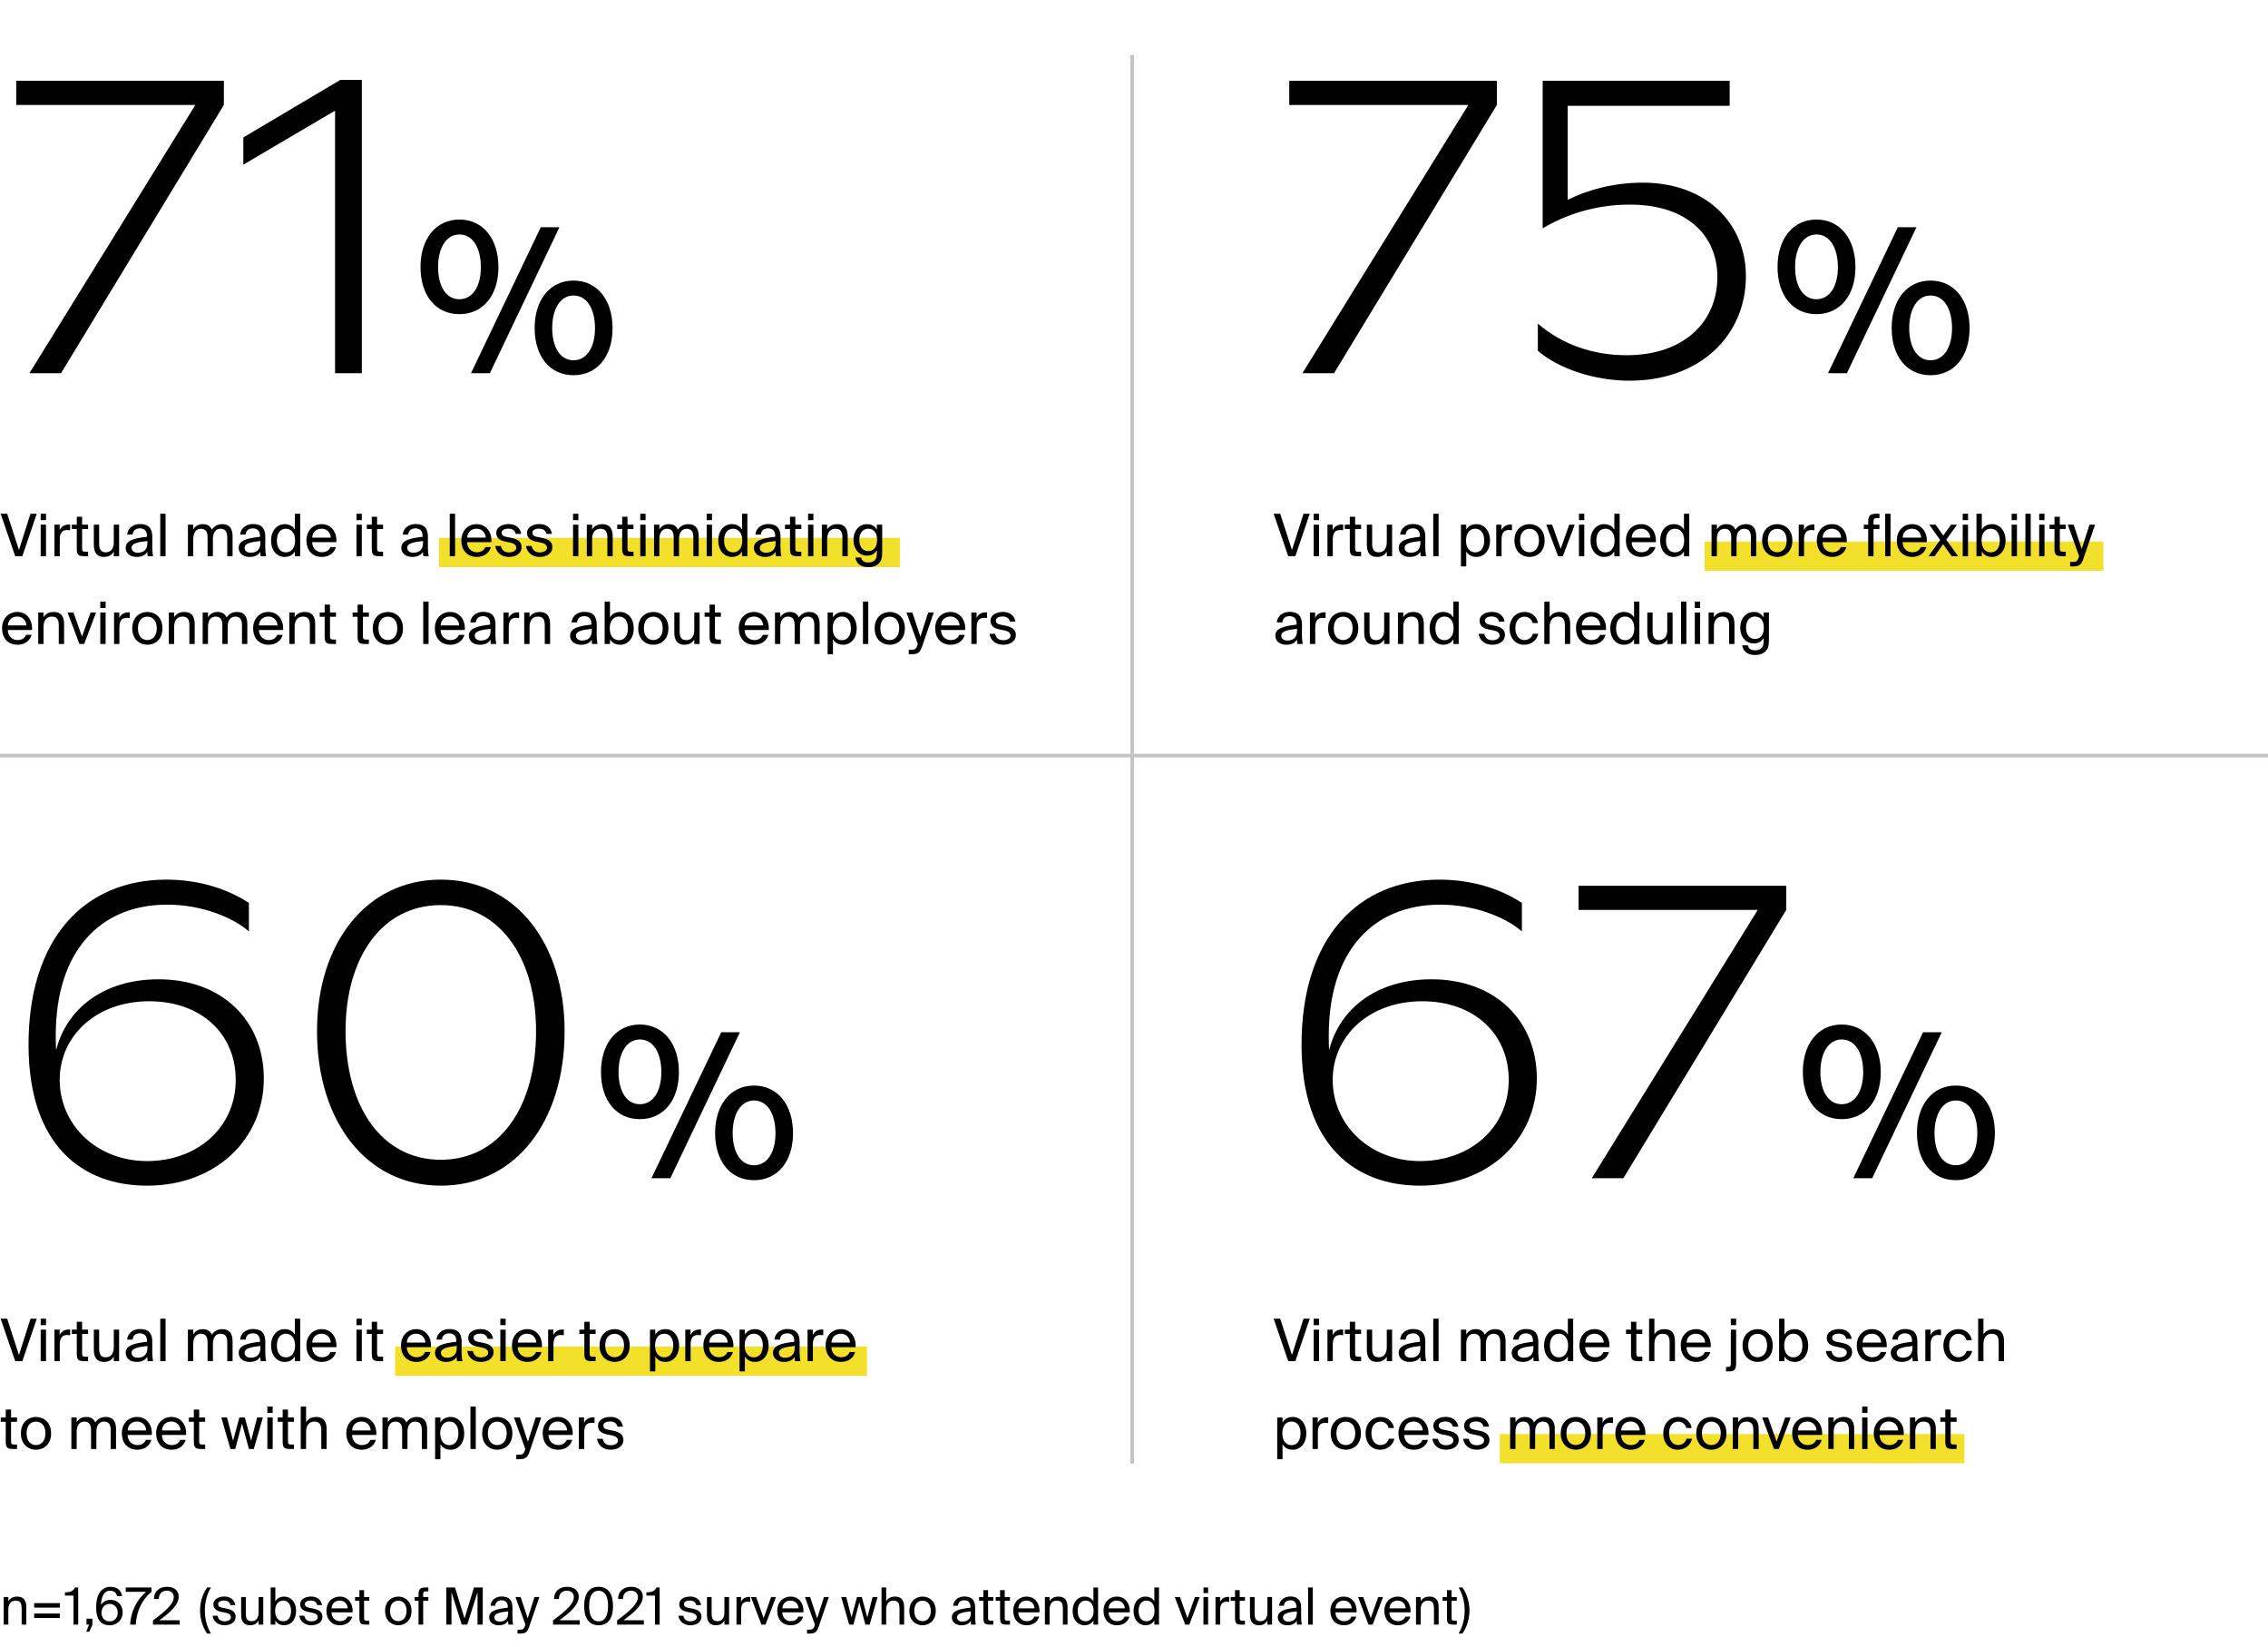
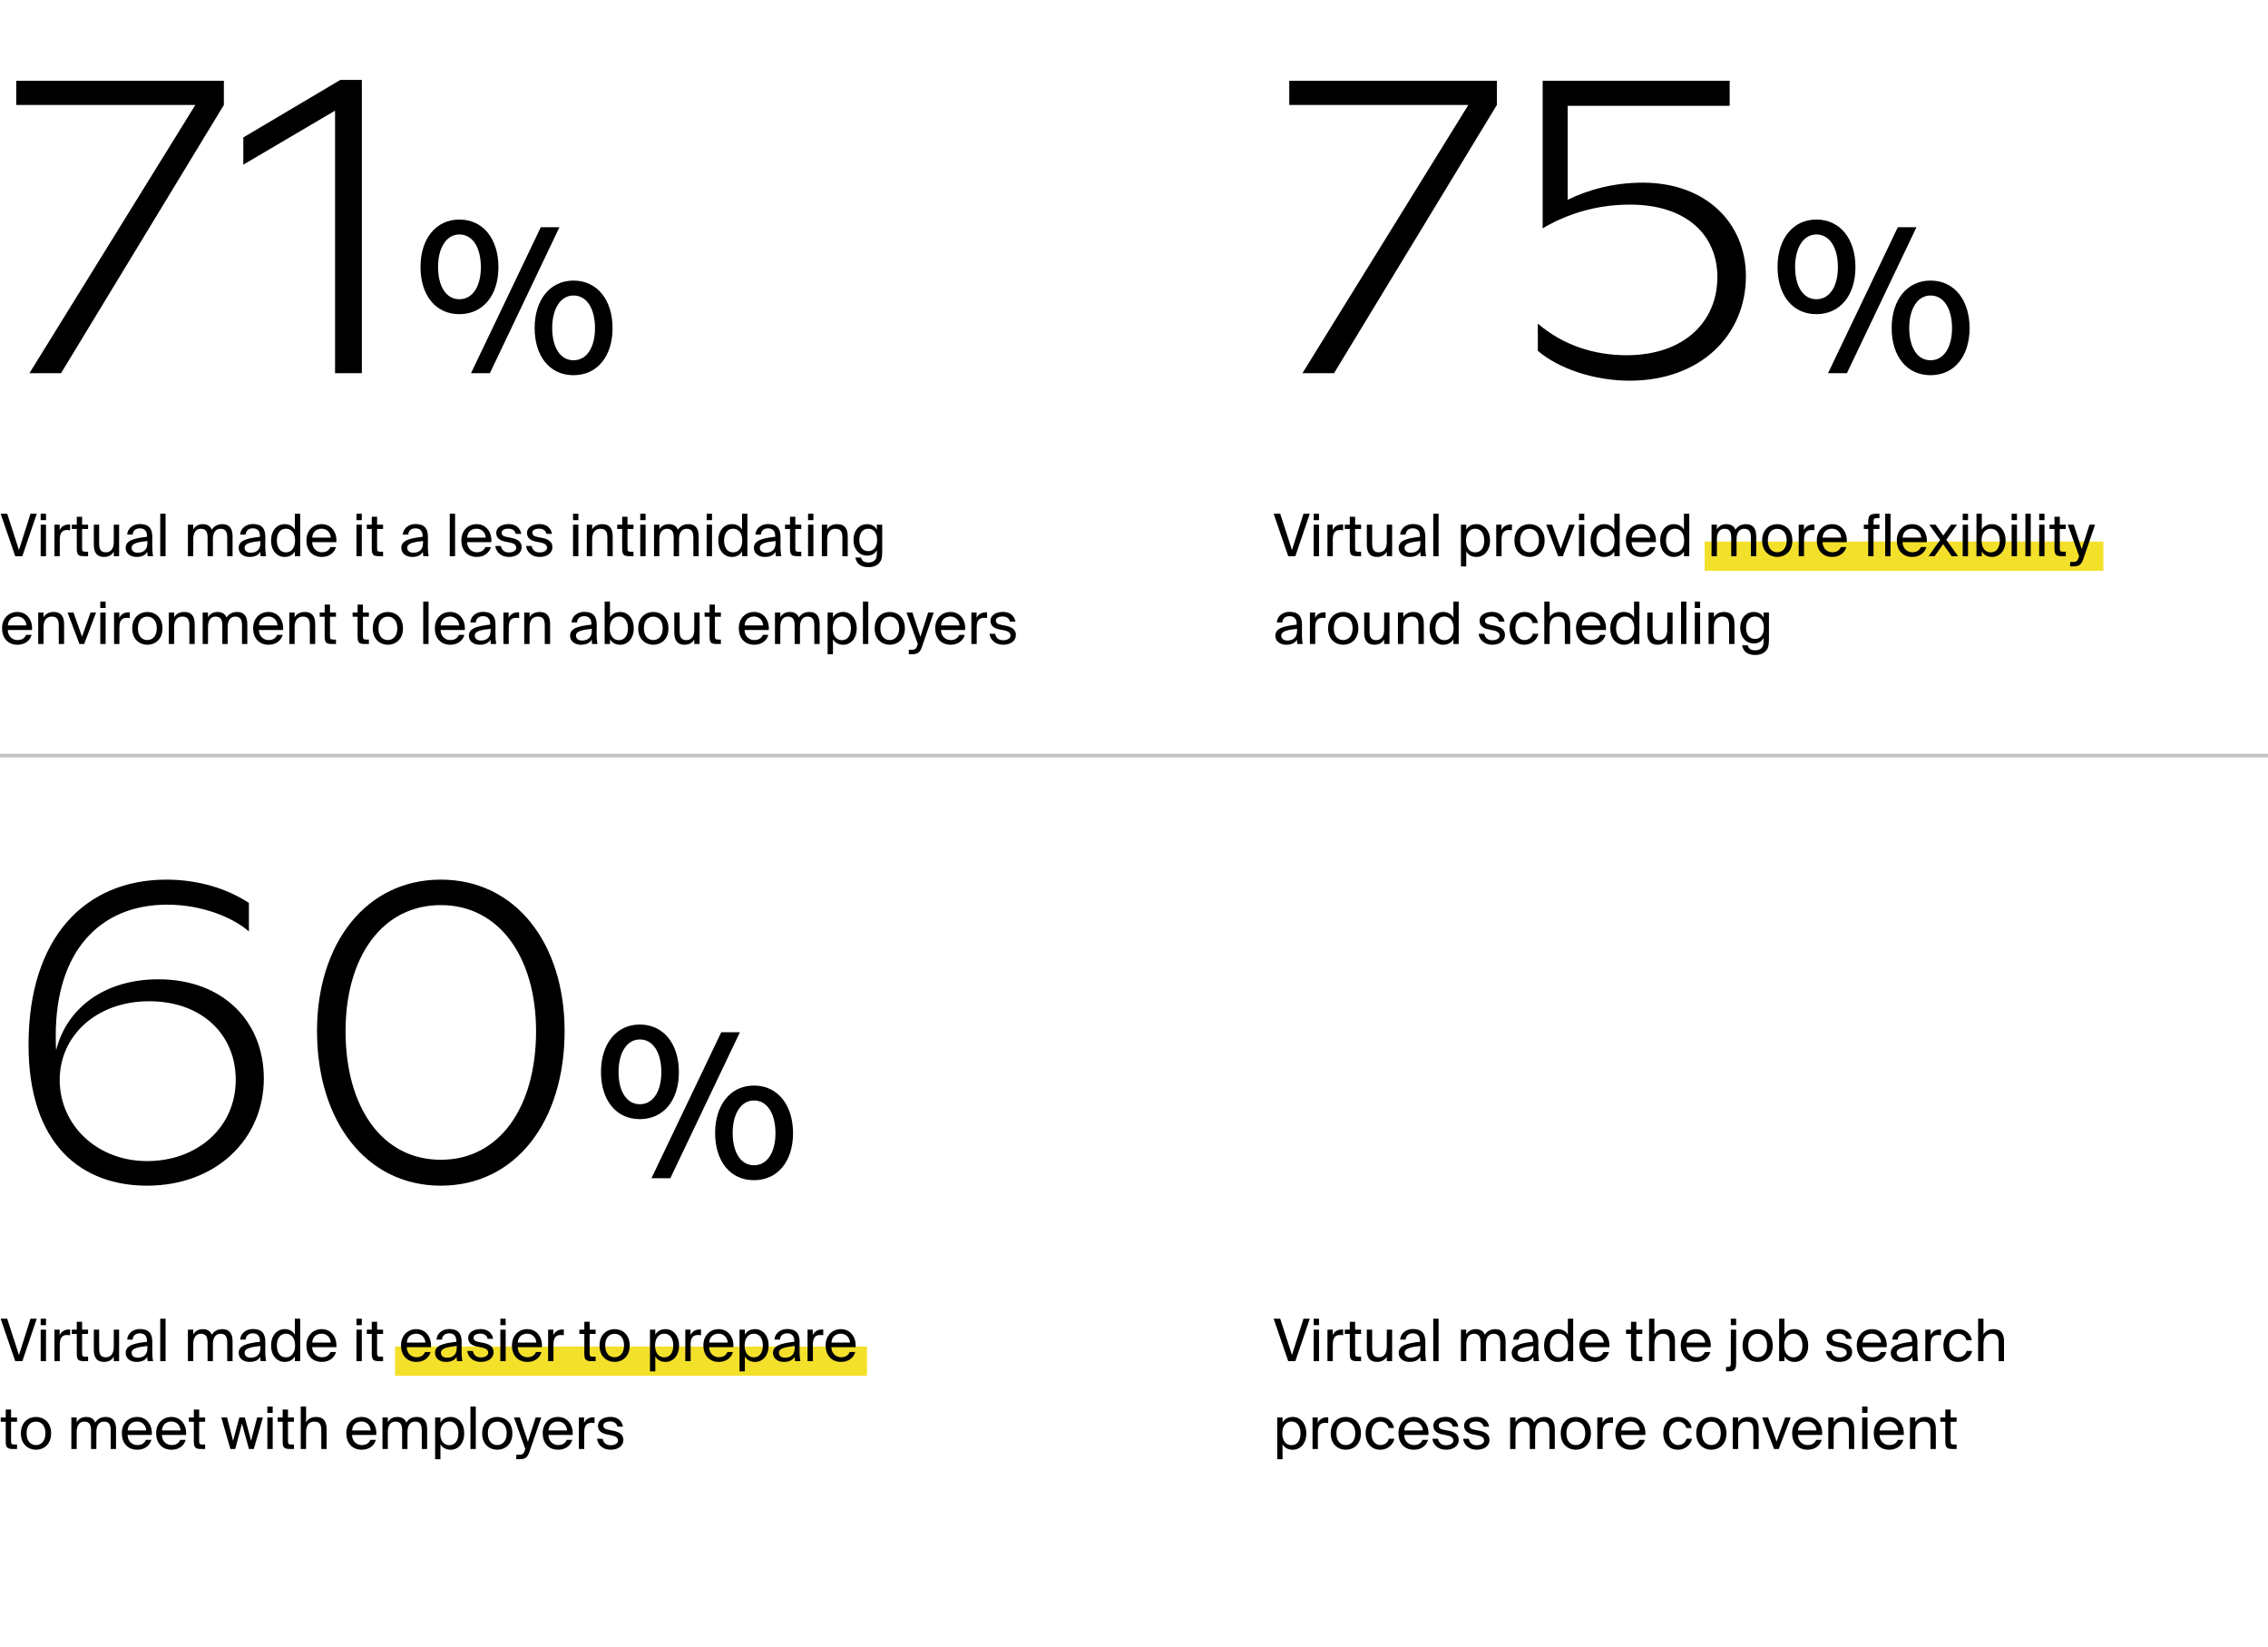
<svg xmlns="http://www.w3.org/2000/svg" width="620" height="450" viewBox="0 0 620 450" fill="none">
-   <rect x="120" y="147" width="126" height="8" fill="#F3E02B" />
  <path d="M4.44 22.08V28.68H53.4L8.04 102H16.68L61.2 28.68V22.08H4.44ZM93.036 21.84L66.516 37.56V45L91.596 30.24V102H98.916V21.84H93.036ZM125.574 85.86C132.114 85.86 136.254 80.64 136.254 73.02C136.254 65.28 132.054 60 125.574 60C119.154 60 114.954 65.28 114.954 72.96C114.954 80.7 119.094 85.86 125.574 85.86ZM128.754 102H133.914L152.934 62.1H147.834L128.754 102ZM125.574 81.78C121.914 81.78 119.754 78.18 119.754 72.96C119.754 67.8 121.974 64.08 125.574 64.08C129.294 64.08 131.454 67.8 131.454 73.02C131.454 78.12 129.294 81.78 125.574 81.78ZM156.774 102.54C163.314 102.54 167.454 97.32 167.454 89.7C167.454 81.96 163.254 76.68 156.774 76.68C150.354 76.68 146.154 81.96 146.154 89.64C146.154 97.38 150.294 102.54 156.774 102.54ZM156.774 98.46C153.114 98.46 150.954 94.86 150.954 89.64C150.954 84.48 153.174 80.76 156.774 80.76C160.494 80.76 162.654 84.48 162.654 89.7C162.654 94.8 160.494 98.46 156.774 98.46Z" fill="black" />
  <path d="M1.968 140.4H0.176L4.16 152H6.112L10.048 140.4H8.336L5.184 150.32L1.968 140.4ZM12.577 140.4H11.121V142.16H12.577V140.4ZM12.577 143.392H11.121V152H12.577V143.392ZM19.174 144.912V143.36C19.014 143.344 18.886 143.344 18.742 143.344C17.622 143.376 16.742 143.92 16.31 144.896V143.392H14.886V152H16.342V147.488C16.342 145.6 17.014 144.848 18.358 144.848C18.598 144.848 18.87 144.88 19.174 144.912ZM20.99 141.232V143.392H19.63V144.56H20.99V149.84C20.99 151.632 21.374 152 23.022 152H24.078V150.784H23.342C22.51 150.784 22.446 150.56 22.446 149.664V144.56H24.078V143.392H22.446V141.232H20.99ZM31.105 150.768V152H32.561V143.392H31.105V148.128C31.105 149.968 30.289 150.944 28.913 150.944C27.329 150.944 27.105 149.792 27.105 148.464V143.392H25.649V148.896C25.649 150.864 26.401 152.208 28.401 152.208C29.825 152.208 30.609 151.584 31.105 150.768ZM34.359 149.728C34.359 151.312 35.703 152.208 37.319 152.208C38.839 152.208 39.735 151.696 40.263 150.816C40.279 151.328 40.327 151.68 40.375 152H41.847C41.687 151.184 41.607 150.192 41.623 148.752L41.639 146.768C41.655 144.352 40.583 143.216 38.215 143.216C36.535 143.216 34.903 144.256 34.759 146.112H36.263C36.327 145.056 37.031 144.4 38.231 144.4C39.303 144.4 40.183 144.928 40.183 146.496V146.704C36.647 147.104 34.359 147.696 34.359 149.728ZM40.295 147.856V148.4C40.295 150.432 38.999 151.056 37.639 151.056C36.599 151.056 35.975 150.512 35.975 149.696C35.975 148.512 37.655 148.128 40.295 147.856ZM45.264 152V140.4H43.808V152H45.264ZM52.827 152V147.328C52.827 145.488 53.659 144.512 54.907 144.512C56.491 144.512 56.747 145.664 56.747 146.992V152H58.203V147.328C58.203 145.488 59.035 144.512 60.283 144.512C61.867 144.512 62.123 145.664 62.123 146.992V152H63.579V146.56C63.579 144.592 62.795 143.248 60.795 143.248C59.595 143.248 58.587 143.712 57.899 144.768C57.515 143.824 56.731 143.248 55.419 143.248C54.123 143.248 53.323 143.872 52.827 144.688V143.392H51.371V152H52.827ZM65.249 149.728C65.249 151.312 66.593 152.208 68.209 152.208C69.729 152.208 70.625 151.696 71.153 150.816C71.169 151.328 71.217 151.68 71.265 152H72.737C72.577 151.184 72.497 150.192 72.513 148.752L72.529 146.768C72.545 144.352 71.473 143.216 69.105 143.216C67.425 143.216 65.793 144.256 65.649 146.112H67.153C67.217 145.056 67.921 144.4 69.121 144.4C70.193 144.4 71.073 144.928 71.073 146.496V146.704C67.537 147.104 65.249 147.696 65.249 149.728ZM71.185 147.856V148.4C71.185 150.432 69.889 151.056 68.529 151.056C67.489 151.056 66.865 150.512 66.865 149.696C66.865 148.512 68.545 148.128 71.185 147.856ZM80.603 140.4V144.752C80.075 143.84 79.163 143.248 77.787 143.248C75.819 143.248 74.107 144.896 74.107 147.728C74.107 150.576 75.819 152.208 77.787 152.208C79.163 152.208 80.075 151.616 80.603 150.704V152H82.059V140.4H80.603ZM78.155 144.496C79.451 144.496 80.667 145.456 80.667 147.728C80.667 150 79.451 150.96 78.155 150.96C76.667 150.96 75.691 149.776 75.691 147.728C75.691 145.68 76.667 144.496 78.155 144.496ZM85.331 148.176H91.955C92.147 145.456 90.563 143.248 87.939 143.248C85.587 143.248 83.763 144.992 83.763 147.712C83.763 150.256 85.267 152.208 87.987 152.208C90.083 152.208 91.443 150.992 91.843 149.504H90.339C89.971 150.352 89.267 150.928 87.987 150.928C86.707 150.928 85.395 150.032 85.331 148.176ZM85.347 146.928C85.475 145.2 86.643 144.496 87.939 144.496C89.475 144.496 90.387 145.712 90.419 146.928H85.347ZM98.905 140.4H97.449V142.16H98.905V140.4ZM98.905 143.392H97.449V152H98.905V143.392ZM101.631 141.232V143.392H100.271V144.56H101.631V149.84C101.631 151.632 102.015 152 103.663 152H104.719V150.784H103.983C103.151 150.784 103.087 150.56 103.087 149.664V144.56H104.719V143.392H103.087V141.232H101.631ZM109.703 149.728C109.703 151.312 111.047 152.208 112.663 152.208C114.183 152.208 115.079 151.696 115.607 150.816C115.623 151.328 115.671 151.68 115.719 152H117.191C117.031 151.184 116.951 150.192 116.967 148.752L116.983 146.768C116.999 144.352 115.927 143.216 113.559 143.216C111.879 143.216 110.247 144.256 110.103 146.112H111.607C111.671 145.056 112.375 144.4 113.575 144.4C114.647 144.4 115.527 144.928 115.527 146.496V146.704C111.991 147.104 109.703 147.696 109.703 149.728ZM115.639 147.856V148.4C115.639 150.432 114.343 151.056 112.983 151.056C111.943 151.056 111.319 150.512 111.319 149.696C111.319 148.512 112.999 148.128 115.639 147.856ZM124.405 152V140.4H122.949V152H124.405ZM127.691 148.176H134.315C134.507 145.456 132.923 143.248 130.299 143.248C127.947 143.248 126.123 144.992 126.123 147.712C126.123 150.256 127.627 152.208 130.347 152.208C132.443 152.208 133.803 150.992 134.203 149.504H132.699C132.331 150.352 131.627 150.928 130.347 150.928C129.067 150.928 127.755 150.032 127.691 148.176ZM127.707 146.928C127.835 145.2 129.003 144.496 130.299 144.496C131.835 144.496 132.747 145.712 132.779 146.928H127.707ZM140.971 145.904H142.491C142.219 144.272 140.955 143.232 139.099 143.232C137.195 143.232 135.659 144.112 135.659 145.632C135.659 147.232 136.939 147.776 138.107 148.016L139.387 148.272C140.315 148.464 141.131 148.832 141.131 149.696C141.131 150.496 140.235 150.976 139.131 150.976C137.851 150.976 137.163 150.32 136.939 149.216H135.403C135.563 150.72 136.843 152.208 139.099 152.208C141.067 152.208 142.603 151.232 142.603 149.536C142.603 147.872 141.227 147.28 139.659 146.976L138.443 146.736C137.611 146.576 137.131 146.256 137.131 145.568C137.131 144.784 138.091 144.48 138.939 144.48C139.947 144.48 140.747 144.88 140.971 145.904ZM149.377 145.904H150.897C150.625 144.272 149.361 143.232 147.505 143.232C145.601 143.232 144.065 144.112 144.065 145.632C144.065 147.232 145.345 147.776 146.513 148.016L147.793 148.272C148.721 148.464 149.537 148.832 149.537 149.696C149.537 150.496 148.641 150.976 147.537 150.976C146.257 150.976 145.569 150.32 145.345 149.216H143.809C143.969 150.72 145.249 152.208 147.505 152.208C149.473 152.208 151.009 151.232 151.009 149.536C151.009 147.872 149.633 147.28 148.065 146.976L146.849 146.736C146.017 146.576 145.537 146.256 145.537 145.568C145.537 144.784 146.497 144.48 147.345 144.48C148.353 144.48 149.153 144.88 149.377 145.904ZM158.108 140.4H156.652V142.16H158.108V140.4ZM158.108 143.392H156.652V152H158.108V143.392ZM161.874 144.688V143.392H160.418V152H161.874V147.328C161.874 145.488 162.738 144.512 164.146 144.512C165.81 144.512 166.034 145.664 166.034 146.992V152H167.49V146.56C167.49 144.592 166.738 143.248 164.658 143.248C163.202 143.248 162.37 143.872 161.874 144.688ZM170.084 141.232V143.392H168.724V144.56H170.084V149.84C170.084 151.632 170.468 152 172.116 152H173.172V150.784H172.436C171.604 150.784 171.54 150.56 171.54 149.664V144.56H173.172V143.392H171.54V141.232H170.084ZM176.483 140.4H175.027V142.16H176.483V140.4ZM176.483 143.392H175.027V152H176.483V143.392ZM180.249 152V147.328C180.249 145.488 181.081 144.512 182.329 144.512C183.913 144.512 184.169 145.664 184.169 146.992V152H185.625V147.328C185.625 145.488 186.457 144.512 187.705 144.512C189.289 144.512 189.545 145.664 189.545 146.992V152H191.001V146.56C191.001 144.592 190.217 143.248 188.217 143.248C187.017 143.248 186.009 143.712 185.321 144.768C184.937 143.824 184.153 143.248 182.841 143.248C181.545 143.248 180.745 143.872 180.249 144.688V143.392H178.793V152H180.249ZM194.639 140.4H193.183V142.16H194.639V140.4ZM194.639 143.392H193.183V152H194.639V143.392ZM202.853 140.4V144.752C202.325 143.84 201.413 143.248 200.037 143.248C198.069 143.248 196.357 144.896 196.357 147.728C196.357 150.576 198.069 152.208 200.037 152.208C201.413 152.208 202.325 151.616 202.853 150.704V152H204.309V140.4H202.853ZM200.405 144.496C201.701 144.496 202.917 145.456 202.917 147.728C202.917 150 201.701 150.96 200.405 150.96C198.917 150.96 197.941 149.776 197.941 147.728C197.941 145.68 198.917 144.496 200.405 144.496ZM206.093 149.728C206.093 151.312 207.437 152.208 209.053 152.208C210.573 152.208 211.469 151.696 211.997 150.816C212.013 151.328 212.061 151.68 212.109 152H213.581C213.421 151.184 213.341 150.192 213.357 148.752L213.373 146.768C213.389 144.352 212.317 143.216 209.949 143.216C208.269 143.216 206.637 144.256 206.493 146.112H207.997C208.061 145.056 208.765 144.4 209.965 144.4C211.037 144.4 211.917 144.928 211.917 146.496V146.704C208.381 147.104 206.093 147.696 206.093 149.728ZM212.029 147.856V148.4C212.029 150.432 210.733 151.056 209.373 151.056C208.333 151.056 207.709 150.512 207.709 149.696C207.709 148.512 209.389 148.128 212.029 147.856ZM215.959 141.232V143.392H214.599V144.56H215.959V149.84C215.959 151.632 216.343 152 217.991 152H219.047V150.784H218.311C217.479 150.784 217.415 150.56 217.415 149.664V144.56H219.047V143.392H217.415V141.232H215.959ZM222.358 140.4H220.902V142.16H222.358V140.4ZM222.358 143.392H220.902V152H222.358V143.392ZM226.124 144.688V143.392H224.668V152H226.124V147.328C226.124 145.488 226.988 144.512 228.396 144.512C230.06 144.512 230.284 145.664 230.284 146.992V152H231.74V146.56C231.74 144.592 230.988 143.248 228.908 143.248C227.452 143.248 226.62 143.872 226.124 144.688ZM239.71 143.392V144.752C239.182 143.84 238.35 143.248 236.974 143.248C235.07 143.248 233.326 144.8 233.326 147.552C233.326 150.32 235.07 151.856 236.974 151.856C238.35 151.856 239.182 151.28 239.71 150.368V151.184C239.71 152.352 239.47 152.752 239.15 153.088C238.766 153.504 238.174 153.728 237.39 153.728C236.046 153.728 235.582 153.136 235.39 152.368H233.838C234.11 154.112 235.422 155.008 237.374 155.008C238.654 155.008 239.726 154.592 240.35 153.872C240.846 153.328 241.166 152.608 241.166 150.848V143.392H239.71ZM237.342 144.496C238.638 144.496 239.774 145.376 239.774 147.552C239.774 149.744 238.638 150.624 237.342 150.624C235.918 150.624 234.91 149.52 234.91 147.552C234.91 145.6 235.918 144.496 237.342 144.496ZM2.128 172.176H8.752C8.944 169.456 7.36 167.248 4.736 167.248C2.384 167.248 0.56 168.992 0.56 171.712C0.56 174.256 2.064 176.208 4.784 176.208C6.88 176.208 8.24 174.992 8.64 173.504H7.136C6.768 174.352 6.064 174.928 4.784 174.928C3.504 174.928 2.192 174.032 2.128 172.176ZM2.144 170.928C2.272 169.2 3.44 168.496 4.736 168.496C6.272 168.496 7.184 169.712 7.216 170.928H2.144ZM11.905 168.688V167.392H10.449V176H11.905V171.328C11.905 169.488 12.769 168.512 14.177 168.512C15.841 168.512 16.065 169.664 16.065 170.992V176H17.521V170.56C17.521 168.592 16.769 167.248 14.689 167.248C13.233 167.248 12.401 167.872 11.905 168.688ZM22.421 173.984L20.085 167.392H18.469L21.717 176H23.013L26.261 167.392H24.757L22.421 173.984ZM28.874 164.4H27.418V166.16H28.874V164.4ZM28.874 167.392H27.418V176H28.874V167.392ZM35.471 168.912V167.36C35.311 167.344 35.183 167.344 35.039 167.344C33.919 167.376 33.039 167.92 32.607 168.896V167.392H31.183V176H32.639V171.488C32.639 169.6 33.311 168.848 34.655 168.848C34.895 168.848 35.167 168.88 35.471 168.912ZM44.41 171.728C44.41 168.608 42.282 167.248 40.282 167.248C38.282 167.248 36.154 168.608 36.154 171.728C36.154 174.848 38.282 176.208 40.282 176.208C42.282 176.208 44.41 174.848 44.41 171.728ZM40.282 174.928C38.971 174.928 37.706 174.016 37.706 171.728C37.706 169.376 38.971 168.528 40.282 168.528C41.594 168.528 42.858 169.44 42.858 171.728C42.858 173.936 41.594 174.928 40.282 174.928ZM47.608 168.688V167.392H46.152V176H47.608V171.328C47.608 169.488 48.472 168.512 49.88 168.512C51.544 168.512 51.768 169.664 51.768 170.992V176H53.224V170.56C53.224 168.592 52.472 167.248 50.392 167.248C48.936 167.248 48.104 167.872 47.608 168.688ZM56.858 176V171.328C56.858 169.488 57.69 168.512 58.938 168.512C60.522 168.512 60.778 169.664 60.778 170.992V176H62.234V171.328C62.234 169.488 63.066 168.512 64.314 168.512C65.898 168.512 66.154 169.664 66.154 170.992V176H67.61V170.56C67.61 168.592 66.826 167.248 64.826 167.248C63.626 167.248 62.618 167.712 61.93 168.768C61.546 167.824 60.762 167.248 59.45 167.248C58.154 167.248 57.354 167.872 56.858 168.688V167.392H55.402V176H56.858ZM70.769 172.176H77.393C77.585 169.456 76.001 167.248 73.377 167.248C71.025 167.248 69.201 168.992 69.201 171.712C69.201 174.256 70.705 176.208 73.425 176.208C75.521 176.208 76.881 174.992 77.281 173.504H75.777C75.409 174.352 74.705 174.928 73.425 174.928C72.145 174.928 70.833 174.032 70.769 172.176ZM70.785 170.928C70.913 169.2 72.081 168.496 73.377 168.496C74.913 168.496 75.825 169.712 75.857 170.928H70.785ZM80.546 168.688V167.392H79.09V176H80.546V171.328C80.546 169.488 81.409 168.512 82.817 168.512C84.481 168.512 84.706 169.664 84.706 170.992V176H86.162V170.56C86.162 168.592 85.409 167.248 83.329 167.248C81.874 167.248 81.041 167.872 80.546 168.688ZM88.755 165.232V167.392H87.395V168.56H88.755V173.84C88.755 175.632 89.139 176 90.787 176H91.844V174.784H91.108C90.275 174.784 90.212 174.56 90.212 173.664V168.56H91.844V167.392H90.212V165.232H88.755ZM97.755 165.232V167.392H96.395V168.56H97.755V173.84C97.755 175.632 98.139 176 99.787 176H100.844V174.784H100.108C99.275 174.784 99.212 174.56 99.212 173.664V168.56H100.844V167.392H99.212V165.232H97.755ZM110.161 171.728C110.161 168.608 108.033 167.248 106.033 167.248C104.033 167.248 101.905 168.608 101.905 171.728C101.905 174.848 104.033 176.208 106.033 176.208C108.033 176.208 110.161 174.848 110.161 171.728ZM106.033 174.928C104.721 174.928 103.457 174.016 103.457 171.728C103.457 169.376 104.721 168.528 106.033 168.528C107.345 168.528 108.609 169.44 108.609 171.728C108.609 173.936 107.345 174.928 106.033 174.928ZM117.155 176V164.4H115.699V176H117.155ZM120.441 172.176H127.065C127.257 169.456 125.673 167.248 123.049 167.248C120.697 167.248 118.873 168.992 118.873 171.712C118.873 174.256 120.377 176.208 123.097 176.208C125.193 176.208 126.553 174.992 126.953 173.504H125.449C125.081 174.352 124.377 174.928 123.097 174.928C121.817 174.928 120.505 174.032 120.441 172.176ZM120.457 170.928C120.585 169.2 121.753 168.496 123.049 168.496C124.585 168.496 125.497 169.712 125.529 170.928H120.457ZM128.171 173.728C128.171 175.312 129.515 176.208 131.131 176.208C132.651 176.208 133.547 175.696 134.075 174.816C134.091 175.328 134.139 175.68 134.187 176H135.659C135.499 175.184 135.419 174.192 135.435 172.752L135.451 170.768C135.467 168.352 134.395 167.216 132.027 167.216C130.347 167.216 128.715 168.256 128.571 170.112H130.075C130.139 169.056 130.843 168.4 132.043 168.4C133.115 168.4 133.995 168.928 133.995 170.496V170.704C130.459 171.104 128.171 171.696 128.171 173.728ZM134.107 171.856V172.4C134.107 174.432 132.811 175.056 131.451 175.056C130.411 175.056 129.787 174.512 129.787 173.696C129.787 172.512 131.467 172.128 134.107 171.856ZM141.909 168.912V167.36C141.749 167.344 141.621 167.344 141.477 167.344C140.357 167.376 139.477 167.92 139.045 168.896V167.392H137.621V176H139.077V171.488C139.077 169.6 139.749 168.848 141.093 168.848C141.333 168.848 141.605 168.88 141.909 168.912ZM144.764 168.688V167.392H143.308V176H144.764V171.328C144.764 169.488 145.628 168.512 147.036 168.512C148.7 168.512 148.924 169.664 148.924 170.992V176H150.38V170.56C150.38 168.592 149.628 167.248 147.548 167.248C146.092 167.248 145.26 167.872 144.764 168.688ZM155.843 173.728C155.843 175.312 157.187 176.208 158.803 176.208C160.323 176.208 161.219 175.696 161.747 174.816C161.763 175.328 161.811 175.68 161.859 176H163.331C163.171 175.184 163.091 174.192 163.107 172.752L163.123 170.768C163.139 168.352 162.067 167.216 159.699 167.216C158.019 167.216 156.387 168.256 156.243 170.112H157.747C157.811 169.056 158.515 168.4 159.715 168.4C160.787 168.4 161.667 168.928 161.667 170.496V170.704C158.131 171.104 155.843 171.696 155.843 173.728ZM161.779 171.856V172.4C161.779 174.432 160.483 175.056 159.123 175.056C158.083 175.056 157.459 174.512 157.459 173.696C157.459 172.512 159.139 172.128 161.779 171.856ZM166.749 164.4H165.293V176H166.749V174.704C167.277 175.616 168.189 176.208 169.565 176.208C171.533 176.208 173.245 174.576 173.245 171.728C173.245 168.896 171.533 167.248 169.565 167.248C168.189 167.248 167.277 167.84 166.749 168.752V164.4ZM169.197 174.96C167.901 174.96 166.685 174 166.685 171.728C166.685 169.456 167.901 168.496 169.197 168.496C170.685 168.496 171.661 169.68 171.661 171.728C171.661 173.776 170.685 174.96 169.197 174.96ZM182.723 171.728C182.723 168.608 180.595 167.248 178.595 167.248C176.595 167.248 174.467 168.608 174.467 171.728C174.467 174.848 176.595 176.208 178.595 176.208C180.595 176.208 182.723 174.848 182.723 171.728ZM178.595 174.928C177.283 174.928 176.019 174.016 176.019 171.728C176.019 169.376 177.283 168.528 178.595 168.528C179.907 168.528 181.171 169.44 181.171 171.728C181.171 173.936 179.907 174.928 178.595 174.928ZM189.793 174.768V176H191.249V167.392H189.793V172.128C189.793 173.968 188.977 174.944 187.601 174.944C186.017 174.944 185.793 173.792 185.793 172.464V167.392H184.337V172.896C184.337 174.864 185.089 176.208 187.089 176.208C188.513 176.208 189.297 175.584 189.793 174.768ZM193.974 165.232V167.392H192.614V168.56H193.974V173.84C193.974 175.632 194.358 176 196.006 176H197.062V174.784H196.326C195.494 174.784 195.43 174.56 195.43 173.664V168.56H197.062V167.392H195.43V165.232H193.974ZM203.534 172.176H210.158C210.35 169.456 208.766 167.248 206.142 167.248C203.79 167.248 201.966 168.992 201.966 171.712C201.966 174.256 203.47 176.208 206.19 176.208C208.286 176.208 209.646 174.992 210.046 173.504H208.542C208.174 174.352 207.47 174.928 206.19 174.928C204.91 174.928 203.598 174.032 203.534 172.176ZM203.55 170.928C203.678 169.2 204.846 168.496 206.142 168.496C207.678 168.496 208.59 169.712 208.622 170.928H203.55ZM213.311 176V171.328C213.311 169.488 214.143 168.512 215.391 168.512C216.975 168.512 217.231 169.664 217.231 170.992V176H218.687V171.328C218.687 169.488 219.519 168.512 220.767 168.512C222.351 168.512 222.607 169.664 222.607 170.992V176H224.063V170.56C224.063 168.592 223.279 167.248 221.279 167.248C220.079 167.248 219.071 167.712 218.383 168.768C217.999 167.824 217.215 167.248 215.903 167.248C214.607 167.248 213.807 167.872 213.311 168.688V167.392H211.855V176H213.311ZM227.702 167.392H226.246V178.8H227.702V174.704C228.23 175.616 229.142 176.208 230.518 176.208C232.486 176.208 234.198 174.576 234.198 171.728C234.198 168.896 232.486 167.248 230.518 167.248C229.142 167.248 228.23 167.84 227.702 168.752V167.392ZM230.15 174.96C228.854 174.96 227.638 174 227.638 171.728C227.638 169.456 228.854 168.496 230.15 168.496C231.638 168.496 232.614 169.68 232.614 171.728C232.614 173.776 231.638 174.96 230.15 174.96ZM237.358 176V164.4H235.902V176H237.358ZM247.364 171.728C247.364 168.608 245.236 167.248 243.236 167.248C241.236 167.248 239.108 168.608 239.108 171.728C239.108 174.848 241.236 176.208 243.236 176.208C245.236 176.208 247.364 174.848 247.364 171.728ZM243.236 174.928C241.924 174.928 240.66 174.016 240.66 171.728C240.66 169.376 241.924 168.528 243.236 168.528C244.548 168.528 245.812 169.44 245.812 171.728C245.812 173.936 244.548 174.928 243.236 174.928ZM255.253 167.392H253.733L251.605 174.032L249.413 167.392H247.797L250.901 176L250.837 176.176C250.453 177.52 249.989 177.584 249.029 177.584H248.437V178.8H249.189C251.109 178.8 251.557 178.24 252.181 176.368L255.253 167.392ZM257.222 172.176H263.846C264.038 169.456 262.454 167.248 259.83 167.248C257.478 167.248 255.654 168.992 255.654 171.712C255.654 174.256 257.158 176.208 259.878 176.208C261.974 176.208 263.334 174.992 263.734 173.504H262.23C261.862 174.352 261.158 174.928 259.878 174.928C258.598 174.928 257.286 174.032 257.222 172.176ZM257.238 170.928C257.366 169.2 258.534 168.496 259.83 168.496C261.366 168.496 262.278 169.712 262.31 170.928H257.238ZM269.831 168.912V167.36C269.671 167.344 269.543 167.344 269.399 167.344C268.279 167.376 267.399 167.92 266.967 168.896V167.392H265.543V176H266.999V171.488C266.999 169.6 267.671 168.848 269.015 168.848C269.255 168.848 269.527 168.88 269.831 168.912ZM276.08 169.904H277.6C277.328 168.272 276.064 167.232 274.208 167.232C272.304 167.232 270.768 168.112 270.768 169.632C270.768 171.232 272.048 171.776 273.216 172.016L274.496 172.272C275.424 172.464 276.24 172.832 276.24 173.696C276.24 174.496 275.344 174.976 274.24 174.976C272.96 174.976 272.272 174.32 272.048 173.216H270.512C270.672 174.72 271.952 176.208 274.208 176.208C276.176 176.208 277.712 175.232 277.712 173.536C277.712 171.872 276.336 171.28 274.768 170.976L273.552 170.736C272.72 170.576 272.24 170.256 272.24 169.568C272.24 168.784 273.2 168.48 274.048 168.48C275.056 168.48 275.856 168.88 276.08 169.904Z" fill="black" />
  <rect x="466" y="148" width="109" height="8" fill="#F3E02B" />
  <path d="M352.44 22.08V28.68H401.4L356.04 102H364.68L409.2 28.68V22.08H352.44ZM449.076 49.92C440.916 49.92 433.956 51.96 428.556 54.6V28.92H472.836V22.08H421.716V62.4C427.836 58.8 435.756 55.92 445.596 55.92C460.836 55.92 469.476 64.08 469.476 75.72C469.476 87.72 460.596 97.08 444.636 97.08C435.516 97.08 427.116 94.2 420.396 88.44V95.88C426.156 100.8 435.876 104.04 445.476 104.04C464.916 104.04 477.276 91.56 477.276 75.48C477.276 61.08 466.476 49.92 449.076 49.92ZM496.543 85.86C503.083 85.86 507.223 80.64 507.223 73.02C507.223 65.28 503.023 60 496.543 60C490.123 60 485.923 65.28 485.923 72.96C485.923 80.7 490.063 85.86 496.543 85.86ZM499.723 102H504.883L523.903 62.1H518.803L499.723 102ZM496.543 81.78C492.883 81.78 490.723 78.18 490.723 72.96C490.723 67.8 492.943 64.08 496.543 64.08C500.263 64.08 502.423 67.8 502.423 73.02C502.423 78.12 500.263 81.78 496.543 81.78ZM527.743 102.54C534.283 102.54 538.423 97.32 538.423 89.7C538.423 81.96 534.223 76.68 527.743 76.68C521.323 76.68 517.123 81.96 517.123 89.64C517.123 97.38 521.263 102.54 527.743 102.54ZM527.743 98.46C524.083 98.46 521.923 94.86 521.923 89.64C521.923 84.48 524.143 80.76 527.743 80.76C531.463 80.76 533.623 84.48 533.623 89.7C533.623 94.8 531.463 98.46 527.743 98.46Z" fill="black" />
  <path d="M349.968 140.4H348.176L352.16 152H354.112L358.048 140.4H356.336L353.184 150.32L349.968 140.4ZM360.577 140.4H359.121V142.16H360.577V140.4ZM360.577 143.392H359.121V152H360.577V143.392ZM367.174 144.912V143.36C367.014 143.344 366.886 143.344 366.742 143.344C365.622 143.376 364.742 143.92 364.31 144.896V143.392H362.886V152H364.342V147.488C364.342 145.6 365.014 144.848 366.358 144.848C366.598 144.848 366.87 144.88 367.174 144.912ZM368.99 141.232V143.392H367.63V144.56H368.99V149.84C368.99 151.632 369.374 152 371.022 152H372.078V150.784H371.342C370.51 150.784 370.446 150.56 370.446 149.664V144.56H372.078V143.392H370.446V141.232H368.99ZM379.105 150.768V152H380.561V143.392H379.105V148.128C379.105 149.968 378.289 150.944 376.913 150.944C375.329 150.944 375.105 149.792 375.105 148.464V143.392H373.649V148.896C373.649 150.864 374.401 152.208 376.401 152.208C377.825 152.208 378.609 151.584 379.105 150.768ZM382.359 149.728C382.359 151.312 383.703 152.208 385.319 152.208C386.839 152.208 387.735 151.696 388.263 150.816C388.279 151.328 388.327 151.68 388.375 152H389.847C389.687 151.184 389.607 150.192 389.623 148.752L389.639 146.768C389.655 144.352 388.583 143.216 386.215 143.216C384.535 143.216 382.903 144.256 382.759 146.112H384.263C384.327 145.056 385.031 144.4 386.231 144.4C387.303 144.4 388.183 144.928 388.183 146.496V146.704C384.647 147.104 382.359 147.696 382.359 149.728ZM388.295 147.856V148.4C388.295 150.432 386.999 151.056 385.639 151.056C384.599 151.056 383.975 150.512 383.975 149.696C383.975 148.512 385.655 148.128 388.295 147.856ZM393.264 152V140.4H391.808V152H393.264ZM400.827 143.392H399.371V154.8H400.827V150.704C401.355 151.616 402.267 152.208 403.643 152.208C405.611 152.208 407.323 150.576 407.323 147.728C407.323 144.896 405.611 143.248 403.643 143.248C402.267 143.248 401.355 143.84 400.827 144.752V143.392ZM403.275 150.96C401.979 150.96 400.763 150 400.763 147.728C400.763 145.456 401.979 144.496 403.275 144.496C404.763 144.496 405.739 145.68 405.739 147.728C405.739 149.776 404.763 150.96 403.275 150.96ZM413.315 144.912V143.36C413.155 143.344 413.027 143.344 412.883 143.344C411.763 143.376 410.883 143.92 410.451 144.896V143.392H409.027V152H410.483V147.488C410.483 145.6 411.155 144.848 412.499 144.848C412.739 144.848 413.011 144.88 413.315 144.912ZM422.254 147.728C422.254 144.608 420.126 143.248 418.126 143.248C416.126 143.248 413.998 144.608 413.998 147.728C413.998 150.848 416.126 152.208 418.126 152.208C420.126 152.208 422.254 150.848 422.254 147.728ZM418.126 150.928C416.814 150.928 415.55 150.016 415.55 147.728C415.55 145.376 416.814 144.528 418.126 144.528C419.438 144.528 420.702 145.44 420.702 147.728C420.702 149.936 419.438 150.928 418.126 150.928ZM426.64 149.984L424.304 143.392H422.688L425.936 152H427.232L430.48 143.392H428.976L426.64 149.984ZM433.092 140.4H431.636V142.16H433.092V140.4ZM433.092 143.392H431.636V152H433.092V143.392ZM441.306 140.4V144.752C440.778 143.84 439.866 143.248 438.49 143.248C436.522 143.248 434.81 144.896 434.81 147.728C434.81 150.576 436.522 152.208 438.49 152.208C439.866 152.208 440.778 151.616 441.306 150.704V152H442.762V140.4H441.306ZM438.858 144.496C440.154 144.496 441.37 145.456 441.37 147.728C441.37 150 440.154 150.96 438.858 150.96C437.37 150.96 436.394 149.776 436.394 147.728C436.394 145.68 437.37 144.496 438.858 144.496ZM446.034 148.176H452.658C452.85 145.456 451.266 143.248 448.642 143.248C446.29 143.248 444.466 144.992 444.466 147.712C444.466 150.256 445.97 152.208 448.69 152.208C450.786 152.208 452.146 150.992 452.546 149.504H451.042C450.674 150.352 449.97 150.928 448.69 150.928C447.41 150.928 446.098 150.032 446.034 148.176ZM446.05 146.928C446.178 145.2 447.346 144.496 448.642 144.496C450.178 144.496 451.09 145.712 451.122 146.928H446.05ZM460.337 140.4V144.752C459.809 143.84 458.897 143.248 457.521 143.248C455.553 143.248 453.841 144.896 453.841 147.728C453.841 150.576 455.553 152.208 457.521 152.208C458.897 152.208 459.809 151.616 460.337 150.704V152H461.793V140.4H460.337ZM457.889 144.496C459.185 144.496 460.401 145.456 460.401 147.728C460.401 150 459.185 150.96 457.889 150.96C456.401 150.96 455.425 149.776 455.425 147.728C455.425 145.68 456.401 144.496 457.889 144.496ZM469.342 152V147.328C469.342 145.488 470.174 144.512 471.422 144.512C473.006 144.512 473.262 145.664 473.262 146.992V152H474.718V147.328C474.718 145.488 475.55 144.512 476.798 144.512C478.382 144.512 478.638 145.664 478.638 146.992V152H480.094V146.56C480.094 144.592 479.31 143.248 477.31 143.248C476.11 143.248 475.102 143.712 474.414 144.768C474.03 143.824 473.246 143.248 471.934 143.248C470.638 143.248 469.838 143.872 469.342 144.688V143.392H467.886V152H469.342ZM489.973 147.728C489.973 144.608 487.845 143.248 485.845 143.248C483.845 143.248 481.717 144.608 481.717 147.728C481.717 150.848 483.845 152.208 485.845 152.208C487.845 152.208 489.973 150.848 489.973 147.728ZM485.845 150.928C484.533 150.928 483.269 150.016 483.269 147.728C483.269 145.376 484.533 144.528 485.845 144.528C487.157 144.528 488.421 145.44 488.421 147.728C488.421 149.936 487.157 150.928 485.845 150.928ZM496.003 144.912V143.36C495.843 143.344 495.715 143.344 495.571 143.344C494.451 143.376 493.571 143.92 493.139 144.896V143.392H491.715V152H493.171V147.488C493.171 145.6 493.843 144.848 495.187 144.848C495.427 144.848 495.699 144.88 496.003 144.912ZM498.222 148.176H504.846C505.038 145.456 503.454 143.248 500.83 143.248C498.478 143.248 496.654 144.992 496.654 147.712C496.654 150.256 498.158 152.208 500.878 152.208C502.974 152.208 504.334 150.992 504.734 149.504H503.23C502.862 150.352 502.158 150.928 500.878 150.928C499.598 150.928 498.286 150.032 498.222 148.176ZM498.238 146.928C498.366 145.2 499.534 144.496 500.83 144.496C502.366 144.496 503.278 145.712 503.31 146.928H498.238ZM510.708 142.768V143.392H509.508V144.56H510.708V152H512.164V144.56H513.78V143.392H512.164V142.688C512.164 141.792 512.292 141.616 513.06 141.616H513.78V140.4H513.028C511.076 140.4 510.708 140.976 510.708 142.768ZM516.811 152V140.4H515.355V152H516.811ZM520.097 148.176H526.721C526.913 145.456 525.329 143.248 522.705 143.248C520.353 143.248 518.529 144.992 518.529 147.712C518.529 150.256 520.033 152.208 522.753 152.208C524.849 152.208 526.209 150.992 526.609 149.504H525.105C524.737 150.352 524.033 150.928 522.753 150.928C521.473 150.928 520.161 150.032 520.097 148.176ZM520.113 146.928C520.241 145.2 521.409 144.496 522.705 144.496C524.241 144.496 525.153 145.712 525.185 146.928H520.113ZM532.054 147.504L534.982 143.392H533.35L531.238 146.352L529.142 143.392H527.398L530.374 147.568L527.206 152H528.87L531.19 148.72L533.526 152H535.27L532.054 147.504ZM537.999 140.4H536.543V142.16H537.999V140.4ZM537.999 143.392H536.543V152H537.999V143.392ZM541.764 140.4H540.308V152H541.764V150.704C542.292 151.616 543.204 152.208 544.58 152.208C546.548 152.208 548.26 150.576 548.26 147.728C548.26 144.896 546.548 143.248 544.58 143.248C543.204 143.248 542.292 143.84 541.764 144.752V140.4ZM544.212 150.96C542.916 150.96 541.7 150 541.7 147.728C541.7 145.456 542.916 144.496 544.212 144.496C545.7 144.496 546.676 145.68 546.676 147.728C546.676 149.776 545.7 150.96 544.212 150.96ZM551.374 140.4H549.918V142.16H551.374V140.4ZM551.374 143.392H549.918V152H551.374V143.392ZM555.139 152V140.4H553.683V152H555.139ZM558.905 140.4H557.449V142.16H558.905V140.4ZM558.905 143.392H557.449V152H558.905V143.392ZM561.631 141.232V143.392H560.271V144.56H561.631V149.84C561.631 151.632 562.015 152 563.663 152H564.719V150.784H563.983C563.151 150.784 563.087 150.56 563.087 149.664V144.56H564.719V143.392H563.087V141.232H561.631ZM572.722 143.392H571.202L569.074 150.032L566.882 143.392H565.266L568.37 152L568.306 152.176C567.922 153.52 567.458 153.584 566.498 153.584H565.906V154.8H566.658C568.578 154.8 569.026 154.24 569.65 152.368L572.722 143.392ZM348.64 173.728C348.64 175.312 349.984 176.208 351.6 176.208C353.12 176.208 354.016 175.696 354.544 174.816C354.56 175.328 354.608 175.68 354.656 176H356.128C355.968 175.184 355.888 174.192 355.904 172.752L355.92 170.768C355.936 168.352 354.864 167.216 352.496 167.216C350.816 167.216 349.184 168.256 349.04 170.112H350.544C350.608 169.056 351.312 168.4 352.512 168.4C353.584 168.4 354.464 168.928 354.464 170.496V170.704C350.928 171.104 348.64 171.696 348.64 173.728ZM354.576 171.856V172.4C354.576 174.432 353.28 175.056 351.92 175.056C350.88 175.056 350.256 174.512 350.256 173.696C350.256 172.512 351.936 172.128 354.576 171.856ZM362.378 168.912V167.36C362.218 167.344 362.09 167.344 361.946 167.344C360.826 167.376 359.946 167.92 359.514 168.896V167.392H358.09V176H359.546V171.488C359.546 169.6 360.218 168.848 361.562 168.848C361.802 168.848 362.074 168.88 362.378 168.912ZM371.317 171.728C371.317 168.608 369.189 167.248 367.189 167.248C365.189 167.248 363.061 168.608 363.061 171.728C363.061 174.848 365.189 176.208 367.189 176.208C369.189 176.208 371.317 174.848 371.317 171.728ZM367.189 174.928C365.877 174.928 364.613 174.016 364.613 171.728C364.613 169.376 365.877 168.528 367.189 168.528C368.501 168.528 369.765 169.44 369.765 171.728C369.765 173.936 368.501 174.928 367.189 174.928ZM378.386 174.768V176H379.842V167.392H378.386V172.128C378.386 173.968 377.57 174.944 376.194 174.944C374.61 174.944 374.386 173.792 374.386 172.464V167.392H372.93V172.896C372.93 174.864 373.682 176.208 375.682 176.208C377.106 176.208 377.89 175.584 378.386 174.768ZM383.608 168.688V167.392H382.152V176H383.608V171.328C383.608 169.488 384.472 168.512 385.88 168.512C387.544 168.512 387.768 169.664 387.768 170.992V176H389.224V170.56C389.224 168.592 388.472 167.248 386.392 167.248C384.936 167.248 384.104 167.872 383.608 168.688ZM397.306 164.4V168.752C396.778 167.84 395.866 167.248 394.49 167.248C392.522 167.248 390.81 168.896 390.81 171.728C390.81 174.576 392.522 176.208 394.49 176.208C395.866 176.208 396.778 175.616 397.306 174.704V176H398.762V164.4H397.306ZM394.858 168.496C396.154 168.496 397.37 169.456 397.37 171.728C397.37 174 396.154 174.96 394.858 174.96C393.37 174.96 392.394 173.776 392.394 171.728C392.394 169.68 393.37 168.496 394.858 168.496ZM409.783 169.904H411.303C411.031 168.272 409.767 167.232 407.911 167.232C406.007 167.232 404.471 168.112 404.471 169.632C404.471 171.232 405.751 171.776 406.919 172.016L408.199 172.272C409.127 172.464 409.943 172.832 409.943 173.696C409.943 174.496 409.047 174.976 407.943 174.976C406.663 174.976 405.975 174.32 405.751 173.216H404.215C404.375 174.72 405.655 176.208 407.911 176.208C409.879 176.208 411.415 175.232 411.415 173.536C411.415 171.872 410.039 171.28 408.471 170.976L407.255 170.736C406.423 170.576 405.943 170.256 405.943 169.568C405.943 168.784 406.903 168.48 407.751 168.48C408.759 168.48 409.559 168.88 409.783 169.904ZM420.429 170.272C420.237 168.816 418.909 167.248 416.829 167.248C414.285 167.248 412.669 169.152 412.669 171.712C412.669 174.336 414.221 176.208 416.685 176.208C418.685 176.208 420.237 174.816 420.525 173.2H419.021C418.813 174.112 417.949 174.928 416.733 174.928C415.453 174.928 414.253 173.888 414.253 171.696C414.253 169.536 415.437 168.528 416.733 168.528C417.853 168.528 418.749 169.248 418.957 170.272H420.429ZM423.624 168.688V164.4H422.168V176H423.624V171.328C423.624 169.488 424.488 168.512 425.896 168.512C427.56 168.512 427.784 169.664 427.784 170.992V176H429.24V170.56C429.24 168.592 428.488 167.248 426.408 167.248C424.952 167.248 424.12 167.872 423.624 168.688ZM432.394 172.176H439.018C439.21 169.456 437.626 167.248 435.002 167.248C432.65 167.248 430.826 168.992 430.826 171.712C430.826 174.256 432.33 176.208 435.05 176.208C437.146 176.208 438.506 174.992 438.906 173.504H437.402C437.034 174.352 436.33 174.928 435.05 174.928C433.77 174.928 432.458 174.032 432.394 172.176ZM432.41 170.928C432.538 169.2 433.706 168.496 435.002 168.496C436.538 168.496 437.45 169.712 437.482 170.928H432.41ZM446.697 164.4V168.752C446.169 167.84 445.257 167.248 443.881 167.248C441.913 167.248 440.201 168.896 440.201 171.728C440.201 174.576 441.913 176.208 443.881 176.208C445.257 176.208 446.169 175.616 446.697 174.704V176H448.153V164.4H446.697ZM444.249 168.496C445.545 168.496 446.761 169.456 446.761 171.728C446.761 174 445.545 174.96 444.249 174.96C442.761 174.96 441.785 173.776 441.785 171.728C441.785 169.68 442.761 168.496 444.249 168.496ZM455.777 174.768V176H457.233V167.392H455.777V172.128C455.777 173.968 454.961 174.944 453.585 174.944C452.001 174.944 451.777 173.792 451.777 172.464V167.392H450.321V172.896C450.321 174.864 451.073 176.208 453.073 176.208C454.497 176.208 455.281 175.584 455.777 174.768ZM460.999 176V164.4H459.543V176H460.999ZM464.764 164.4H463.308V166.16H464.764V164.4ZM464.764 167.392H463.308V176H464.764V167.392ZM468.53 168.688V167.392H467.074V176H468.53V171.328C468.53 169.488 469.394 168.512 470.802 168.512C472.466 168.512 472.69 169.664 472.69 170.992V176H474.146V170.56C474.146 168.592 473.394 167.248 471.314 167.248C469.858 167.248 469.026 167.872 468.53 168.688ZM482.116 167.392V168.752C481.588 167.84 480.756 167.248 479.38 167.248C477.476 167.248 475.732 168.8 475.732 171.552C475.732 174.32 477.476 175.856 479.38 175.856C480.756 175.856 481.588 175.28 482.116 174.368V175.184C482.116 176.352 481.876 176.752 481.556 177.088C481.172 177.504 480.58 177.728 479.796 177.728C478.452 177.728 477.988 177.136 477.796 176.368H476.244C476.516 178.112 477.828 179.008 479.78 179.008C481.06 179.008 482.132 178.592 482.756 177.872C483.252 177.328 483.572 176.608 483.572 174.848V167.392H482.116ZM479.748 168.496C481.044 168.496 482.18 169.376 482.18 171.552C482.18 173.744 481.044 174.624 479.748 174.624C478.324 174.624 477.316 173.52 477.316 171.552C477.316 169.6 478.324 168.496 479.748 168.496Z" fill="black" />
  <rect x="108" y="368" width="129" height="8" fill="#F3E02B" />
  <path d="M43.32 267.64C28.08 267.64 18.12 275.92 15.36 286.96C15.24 285.88 15.24 284.68 15.24 283C15.24 260.2 27.12 247.24 45.72 247.24C55.32 247.24 63.84 250.84 68.04 254.56V246.76C61.8 242.68 53.88 240.4 45.48 240.4C23.28 240.4 7.8 256.24 7.8 285.52C7.8 313.12 22.56 324.04 40.2 324.04C59.04 324.04 72.12 311.32 72.12 294.76C72.12 279.04 60.84 267.64 43.32 267.64ZM40.2 317.32C26.52 317.32 16.32 307.48 16.32 295.12C16.32 283.24 26.16 273.64 40.8 273.64C54.96 273.64 64.44 282.52 64.44 295.12C64.44 308.2 53.88 317.32 40.2 317.32ZM120.502 324.04C141.022 324.04 154.342 306.4 154.342 281.8C154.342 257.92 141.022 240.4 120.502 240.4C100.102 240.4 86.662 257.8 86.662 281.8C86.662 306.4 100.102 324.04 120.502 324.04ZM120.502 316.96C104.422 316.96 94.462 302.56 94.462 281.8C94.462 261.64 104.422 247.36 120.502 247.36C136.582 247.36 146.542 261.76 146.542 281.8C146.542 302.56 136.582 316.96 120.502 316.96ZM174.91 305.86C181.45 305.86 185.59 300.64 185.59 293.02C185.59 285.28 181.39 280 174.91 280C168.49 280 164.29 285.28 164.29 292.96C164.29 300.7 168.43 305.86 174.91 305.86ZM178.09 322H183.25L202.27 282.1H197.17L178.09 322ZM174.91 301.78C171.25 301.78 169.09 298.18 169.09 292.96C169.09 287.8 171.31 284.08 174.91 284.08C178.63 284.08 180.79 287.8 180.79 293.02C180.79 298.12 178.63 301.78 174.91 301.78ZM206.11 322.54C212.65 322.54 216.79 317.32 216.79 309.7C216.79 301.96 212.59 296.68 206.11 296.68C199.69 296.68 195.49 301.96 195.49 309.64C195.49 317.38 199.63 322.54 206.11 322.54ZM206.11 318.46C202.45 318.46 200.29 314.86 200.29 309.64C200.29 304.48 202.51 300.76 206.11 300.76C209.83 300.76 211.99 304.48 211.99 309.7C211.99 314.8 209.83 318.46 206.11 318.46Z" fill="black" />
  <path d="M1.968 360.4H0.176L4.16 372H6.112L10.048 360.4H8.336L5.184 370.32L1.968 360.4ZM12.577 360.4H11.121V362.16H12.577V360.4ZM12.577 363.392H11.121V372H12.577V363.392ZM19.174 364.912V363.36C19.014 363.344 18.886 363.344 18.742 363.344C17.622 363.376 16.742 363.92 16.31 364.896V363.392H14.886V372H16.342V367.488C16.342 365.6 17.014 364.848 18.358 364.848C18.598 364.848 18.87 364.88 19.174 364.912ZM20.99 361.232V363.392H19.63V364.56H20.99V369.84C20.99 371.632 21.374 372 23.022 372H24.078V370.784H23.342C22.51 370.784 22.446 370.56 22.446 369.664V364.56H24.078V363.392H22.446V361.232H20.99ZM31.105 370.768V372H32.561V363.392H31.105V368.128C31.105 369.968 30.289 370.944 28.913 370.944C27.329 370.944 27.105 369.792 27.105 368.464V363.392H25.649V368.896C25.649 370.864 26.401 372.208 28.401 372.208C29.825 372.208 30.609 371.584 31.105 370.768ZM34.359 369.728C34.359 371.312 35.703 372.208 37.319 372.208C38.839 372.208 39.735 371.696 40.263 370.816C40.279 371.328 40.327 371.68 40.375 372H41.847C41.687 371.184 41.607 370.192 41.623 368.752L41.639 366.768C41.655 364.352 40.583 363.216 38.215 363.216C36.535 363.216 34.903 364.256 34.759 366.112H36.263C36.327 365.056 37.031 364.4 38.231 364.4C39.303 364.4 40.183 364.928 40.183 366.496V366.704C36.647 367.104 34.359 367.696 34.359 369.728ZM40.295 367.856V368.4C40.295 370.432 38.999 371.056 37.639 371.056C36.599 371.056 35.975 370.512 35.975 369.696C35.975 368.512 37.655 368.128 40.295 367.856ZM45.264 372V360.4H43.808V372H45.264ZM52.827 372V367.328C52.827 365.488 53.659 364.512 54.907 364.512C56.491 364.512 56.747 365.664 56.747 366.992V372H58.203V367.328C58.203 365.488 59.035 364.512 60.283 364.512C61.867 364.512 62.123 365.664 62.123 366.992V372H63.579V366.56C63.579 364.592 62.795 363.248 60.795 363.248C59.595 363.248 58.587 363.712 57.899 364.768C57.515 363.824 56.731 363.248 55.419 363.248C54.123 363.248 53.323 363.872 52.827 364.688V363.392H51.371V372H52.827ZM65.249 369.728C65.249 371.312 66.593 372.208 68.209 372.208C69.729 372.208 70.625 371.696 71.153 370.816C71.169 371.328 71.217 371.68 71.265 372H72.737C72.577 371.184 72.497 370.192 72.513 368.752L72.529 366.768C72.545 364.352 71.473 363.216 69.105 363.216C67.425 363.216 65.793 364.256 65.649 366.112H67.153C67.217 365.056 67.921 364.4 69.121 364.4C70.193 364.4 71.073 364.928 71.073 366.496V366.704C67.537 367.104 65.249 367.696 65.249 369.728ZM71.185 367.856V368.4C71.185 370.432 69.889 371.056 68.529 371.056C67.489 371.056 66.865 370.512 66.865 369.696C66.865 368.512 68.545 368.128 71.185 367.856ZM80.603 360.4V364.752C80.075 363.84 79.163 363.248 77.787 363.248C75.819 363.248 74.107 364.896 74.107 367.728C74.107 370.576 75.819 372.208 77.787 372.208C79.163 372.208 80.075 371.616 80.603 370.704V372H82.059V360.4H80.603ZM78.155 364.496C79.451 364.496 80.667 365.456 80.667 367.728C80.667 370 79.451 370.96 78.155 370.96C76.667 370.96 75.691 369.776 75.691 367.728C75.691 365.68 76.667 364.496 78.155 364.496ZM85.331 368.176H91.955C92.147 365.456 90.563 363.248 87.939 363.248C85.587 363.248 83.763 364.992 83.763 367.712C83.763 370.256 85.267 372.208 87.987 372.208C90.083 372.208 91.443 370.992 91.843 369.504H90.339C89.971 370.352 89.267 370.928 87.987 370.928C86.707 370.928 85.395 370.032 85.331 368.176ZM85.347 366.928C85.475 365.2 86.643 364.496 87.939 364.496C89.475 364.496 90.387 365.712 90.419 366.928H85.347ZM98.905 360.4H97.449V362.16H98.905V360.4ZM98.905 363.392H97.449V372H98.905V363.392ZM101.631 361.232V363.392H100.271V364.56H101.631V369.84C101.631 371.632 102.015 372 103.663 372H104.719V370.784H103.983C103.151 370.784 103.087 370.56 103.087 369.664V364.56H104.719V363.392H103.087V361.232H101.631ZM111.191 368.176H117.815C118.007 365.456 116.423 363.248 113.799 363.248C111.447 363.248 109.623 364.992 109.623 367.712C109.623 370.256 111.127 372.208 113.847 372.208C115.943 372.208 117.303 370.992 117.703 369.504H116.199C115.831 370.352 115.127 370.928 113.847 370.928C112.567 370.928 111.255 370.032 111.191 368.176ZM111.207 366.928C111.335 365.2 112.503 364.496 113.799 364.496C115.335 364.496 116.247 365.712 116.279 366.928H111.207ZM118.921 369.728C118.921 371.312 120.265 372.208 121.881 372.208C123.401 372.208 124.297 371.696 124.825 370.816C124.841 371.328 124.889 371.68 124.937 372H126.409C126.249 371.184 126.169 370.192 126.185 368.752L126.201 366.768C126.217 364.352 125.145 363.216 122.777 363.216C121.097 363.216 119.465 364.256 119.321 366.112H120.825C120.889 365.056 121.593 364.4 122.793 364.4C123.865 364.4 124.745 364.928 124.745 366.496V366.704C121.209 367.104 118.921 367.696 118.921 369.728ZM124.857 367.856V368.4C124.857 370.432 123.561 371.056 122.201 371.056C121.161 371.056 120.537 370.512 120.537 369.696C120.537 368.512 122.217 368.128 124.857 367.856ZM133.299 365.904H134.819C134.547 364.272 133.283 363.232 131.427 363.232C129.523 363.232 127.987 364.112 127.987 365.632C127.987 367.232 129.267 367.776 130.435 368.016L131.715 368.272C132.643 368.464 133.459 368.832 133.459 369.696C133.459 370.496 132.563 370.976 131.459 370.976C130.179 370.976 129.491 370.32 129.267 369.216H127.731C127.891 370.72 129.171 372.208 131.427 372.208C133.395 372.208 134.931 371.232 134.931 369.536C134.931 367.872 133.555 367.28 131.987 366.976L130.771 366.736C129.939 366.576 129.459 366.256 129.459 365.568C129.459 364.784 130.419 364.48 131.267 364.48C132.275 364.48 133.075 364.88 133.299 365.904ZM138.233 360.4H136.777V362.16H138.233V360.4ZM138.233 363.392H136.777V372H138.233V363.392ZM141.519 368.176H148.143C148.335 365.456 146.751 363.248 144.127 363.248C141.775 363.248 139.951 364.992 139.951 367.712C139.951 370.256 141.455 372.208 144.175 372.208C146.271 372.208 147.631 370.992 148.031 369.504H146.527C146.159 370.352 145.455 370.928 144.175 370.928C142.895 370.928 141.583 370.032 141.519 368.176ZM141.535 366.928C141.663 365.2 142.831 364.496 144.127 364.496C145.663 364.496 146.575 365.712 146.607 366.928H141.535ZM154.128 364.912V363.36C153.968 363.344 153.84 363.344 153.696 363.344C152.576 363.376 151.696 363.92 151.264 364.896V363.392H149.84V372H151.296V367.488C151.296 365.6 151.968 364.848 153.312 364.848C153.552 364.848 153.824 364.88 154.128 364.912ZM159.74 361.232V363.392H158.38V364.56H159.74V369.84C159.74 371.632 160.124 372 161.772 372H162.828V370.784H162.092C161.26 370.784 161.196 370.56 161.196 369.664V364.56H162.828V363.392H161.196V361.232H159.74ZM172.145 367.728C172.145 364.608 170.017 363.248 168.017 363.248C166.017 363.248 163.889 364.608 163.889 367.728C163.889 370.848 166.017 372.208 168.017 372.208C170.017 372.208 172.145 370.848 172.145 367.728ZM168.017 370.928C166.705 370.928 165.441 370.016 165.441 367.728C165.441 365.376 166.705 364.528 168.017 364.528C169.329 364.528 170.593 365.44 170.593 367.728C170.593 369.936 169.329 370.928 168.017 370.928ZM179.139 363.392H177.683V374.8H179.139V370.704C179.667 371.616 180.579 372.208 181.955 372.208C183.923 372.208 185.635 370.576 185.635 367.728C185.635 364.896 183.923 363.248 181.955 363.248C180.579 363.248 179.667 363.84 179.139 364.752V363.392ZM181.587 370.96C180.291 370.96 179.075 370 179.075 367.728C179.075 365.456 180.291 364.496 181.587 364.496C183.075 364.496 184.051 365.68 184.051 367.728C184.051 369.776 183.075 370.96 181.587 370.96ZM191.628 364.912V363.36C191.468 363.344 191.34 363.344 191.196 363.344C190.076 363.376 189.196 363.92 188.764 364.896V363.392H187.34V372H188.796V367.488C188.796 365.6 189.468 364.848 190.812 364.848C191.052 364.848 191.324 364.88 191.628 364.912ZM193.847 368.176H200.471C200.663 365.456 199.079 363.248 196.455 363.248C194.103 363.248 192.279 364.992 192.279 367.712C192.279 370.256 193.783 372.208 196.503 372.208C198.599 372.208 199.959 370.992 200.359 369.504H198.855C198.487 370.352 197.783 370.928 196.503 370.928C195.223 370.928 193.911 370.032 193.847 368.176ZM193.863 366.928C193.991 365.2 195.159 364.496 196.455 364.496C197.991 364.496 198.903 365.712 198.935 366.928H193.863ZM203.624 363.392H202.168V374.8H203.624V370.704C204.152 371.616 205.064 372.208 206.44 372.208C208.408 372.208 210.12 370.576 210.12 367.728C210.12 364.896 208.408 363.248 206.44 363.248C205.064 363.248 204.152 363.84 203.624 364.752V363.392ZM206.072 370.96C204.776 370.96 203.56 370 203.56 367.728C203.56 365.456 204.776 364.496 206.072 364.496C207.56 364.496 208.536 365.68 208.536 367.728C208.536 369.776 207.56 370.96 206.072 370.96ZM211.312 369.728C211.312 371.312 212.656 372.208 214.272 372.208C215.792 372.208 216.688 371.696 217.216 370.816C217.232 371.328 217.28 371.68 217.328 372H218.8C218.64 371.184 218.56 370.192 218.576 368.752L218.592 366.768C218.608 364.352 217.536 363.216 215.168 363.216C213.488 363.216 211.856 364.256 211.712 366.112H213.216C213.28 365.056 213.984 364.4 215.184 364.4C216.256 364.4 217.136 364.928 217.136 366.496V366.704C213.6 367.104 211.312 367.696 211.312 369.728ZM217.248 367.856V368.4C217.248 370.432 215.952 371.056 214.592 371.056C213.552 371.056 212.928 370.512 212.928 369.696C212.928 368.512 214.608 368.128 217.248 367.856ZM225.049 364.912V363.36C224.889 363.344 224.761 363.344 224.617 363.344C223.497 363.376 222.617 363.92 222.185 364.896V363.392H220.761V372H222.217V367.488C222.217 365.6 222.889 364.848 224.233 364.848C224.473 364.848 224.745 364.88 225.049 364.912ZM227.269 368.176H233.893C234.085 365.456 232.501 363.248 229.877 363.248C227.525 363.248 225.701 364.992 225.701 367.712C225.701 370.256 227.205 372.208 229.925 372.208C232.021 372.208 233.381 370.992 233.781 369.504H232.277C231.909 370.352 231.205 370.928 229.925 370.928C228.645 370.928 227.333 370.032 227.269 368.176ZM227.285 366.928C227.413 365.2 228.581 364.496 229.877 364.496C231.413 364.496 232.325 365.712 232.357 366.928H227.285ZM1.568 385.232V387.392H0.208V388.56H1.568V393.84C1.568 395.632 1.952 396 3.6 396H4.656V394.784H3.92C3.088 394.784 3.024 394.56 3.024 393.664V388.56H4.656V387.392H3.024V385.232H1.568ZM13.973 391.728C13.973 388.608 11.845 387.248 9.845 387.248C7.845 387.248 5.717 388.608 5.717 391.728C5.717 394.848 7.845 396.208 9.845 396.208C11.845 396.208 13.973 394.848 13.973 391.728ZM9.845 394.928C8.533 394.928 7.269 394.016 7.269 391.728C7.269 389.376 8.533 388.528 9.845 388.528C11.157 388.528 12.421 389.44 12.421 391.728C12.421 393.936 11.157 394.928 9.845 394.928ZM20.967 396V391.328C20.967 389.488 21.799 388.512 23.047 388.512C24.631 388.512 24.887 389.664 24.887 390.992V396H26.343V391.328C26.343 389.488 27.175 388.512 28.423 388.512C30.007 388.512 30.263 389.664 30.263 390.992V396H31.719V390.56C31.719 388.592 30.935 387.248 28.935 387.248C27.735 387.248 26.727 387.712 26.039 388.768C25.655 387.824 24.871 387.248 23.559 387.248C22.263 387.248 21.463 387.872 20.967 388.688V387.392H19.511V396H20.967ZM34.878 392.176H41.502C41.694 389.456 40.11 387.248 37.486 387.248C35.134 387.248 33.31 388.992 33.31 391.712C33.31 394.256 34.814 396.208 37.534 396.208C39.63 396.208 40.99 394.992 41.39 393.504H39.886C39.518 394.352 38.814 394.928 37.534 394.928C36.254 394.928 34.942 394.032 34.878 392.176ZM34.894 390.928C35.022 389.2 36.19 388.496 37.486 388.496C39.022 388.496 39.934 389.712 39.966 390.928H34.894ZM44.253 392.176H50.877C51.069 389.456 49.485 387.248 46.861 387.248C44.509 387.248 42.685 388.992 42.685 391.712C42.685 394.256 44.189 396.208 46.909 396.208C49.005 396.208 50.365 394.992 50.765 393.504H49.261C48.893 394.352 48.189 394.928 46.909 394.928C45.629 394.928 44.317 394.032 44.253 392.176ZM44.269 390.928C44.397 389.2 45.565 388.496 46.861 388.496C48.397 388.496 49.309 389.712 49.341 390.928H44.269ZM52.99 385.232V387.392H51.63V388.56H52.99V393.84C52.99 395.632 53.374 396 55.022 396H56.078V394.784H55.342C54.51 394.784 54.446 394.56 54.446 393.664V388.56H56.078V387.392H54.446V385.232H52.99ZM65.43 387.392L63.718 393.76L62.07 387.392H60.502L62.982 396H64.31L66.15 389.072L68.054 396H69.382L71.862 387.392H70.294L68.646 393.76L66.934 387.392H65.43ZM74.546 384.4H73.09V386.16H74.546V384.4ZM74.546 387.392H73.09V396H74.546V387.392ZM77.271 385.232V387.392H75.911V388.56H77.271V393.84C77.271 395.632 77.655 396 79.303 396H80.359V394.784H79.623C78.791 394.784 78.727 394.56 78.727 393.664V388.56H80.359V387.392H78.727V385.232H77.271ZM83.671 388.688V384.4H82.215V396H83.671V391.328C83.671 389.488 84.534 388.512 85.942 388.512C87.606 388.512 87.831 389.664 87.831 390.992V396H89.287V390.56C89.287 388.592 88.534 387.248 86.454 387.248C84.999 387.248 84.166 387.872 83.671 388.688ZM96.237 392.176H102.861C103.053 389.456 101.469 387.248 98.845 387.248C96.493 387.248 94.669 388.992 94.669 391.712C94.669 394.256 96.173 396.208 98.893 396.208C100.989 396.208 102.349 394.992 102.749 393.504H101.245C100.877 394.352 100.173 394.928 98.893 394.928C97.613 394.928 96.301 394.032 96.237 392.176ZM96.253 390.928C96.381 389.2 97.549 388.496 98.845 388.496C100.381 388.496 101.293 389.712 101.325 390.928H96.253ZM106.014 396V391.328C106.014 389.488 106.846 388.512 108.094 388.512C109.678 388.512 109.934 389.664 109.934 390.992V396H111.39V391.328C111.39 389.488 112.222 388.512 113.47 388.512C115.054 388.512 115.31 389.664 115.31 390.992V396H116.766V390.56C116.766 388.592 115.982 387.248 113.982 387.248C112.782 387.248 111.774 387.712 111.086 388.768C110.702 387.824 109.918 387.248 108.606 387.248C107.31 387.248 106.51 387.872 106.014 388.688V387.392H104.558V396H106.014ZM120.405 387.392H118.949V398.8H120.405V394.704C120.933 395.616 121.845 396.208 123.221 396.208C125.189 396.208 126.901 394.576 126.901 391.728C126.901 388.896 125.189 387.248 123.221 387.248C121.845 387.248 120.933 387.84 120.405 388.752V387.392ZM122.853 394.96C121.557 394.96 120.341 394 120.341 391.728C120.341 389.456 121.557 388.496 122.853 388.496C124.341 388.496 125.317 389.68 125.317 391.728C125.317 393.776 124.341 394.96 122.853 394.96ZM130.061 396V384.4H128.605V396H130.061ZM140.067 391.728C140.067 388.608 137.939 387.248 135.939 387.248C133.939 387.248 131.811 388.608 131.811 391.728C131.811 394.848 133.939 396.208 135.939 396.208C137.939 396.208 140.067 394.848 140.067 391.728ZM135.939 394.928C134.627 394.928 133.363 394.016 133.363 391.728C133.363 389.376 134.627 388.528 135.939 388.528C137.251 388.528 138.515 389.44 138.515 391.728C138.515 393.936 137.251 394.928 135.939 394.928ZM147.956 387.392H146.436L144.308 394.032L142.116 387.392H140.5L143.604 396L143.54 396.176C143.156 397.52 142.692 397.584 141.732 397.584H141.14V398.8H141.892C143.812 398.8 144.26 398.24 144.884 396.368L147.956 387.392ZM149.925 392.176H156.549C156.741 389.456 155.157 387.248 152.533 387.248C150.181 387.248 148.357 388.992 148.357 391.712C148.357 394.256 149.861 396.208 152.581 396.208C154.677 396.208 156.037 394.992 156.437 393.504H154.933C154.565 394.352 153.861 394.928 152.581 394.928C151.301 394.928 149.989 394.032 149.925 392.176ZM149.941 390.928C150.069 389.2 151.237 388.496 152.533 388.496C154.069 388.496 154.981 389.712 155.013 390.928H149.941ZM162.534 388.912V387.36C162.374 387.344 162.246 387.344 162.102 387.344C160.982 387.376 160.102 387.92 159.67 388.896V387.392H158.246V396H159.702V391.488C159.702 389.6 160.374 388.848 161.718 388.848C161.958 388.848 162.23 388.88 162.534 388.912ZM168.783 389.904H170.303C170.031 388.272 168.767 387.232 166.911 387.232C165.007 387.232 163.471 388.112 163.471 389.632C163.471 391.232 164.751 391.776 165.919 392.016L167.199 392.272C168.127 392.464 168.943 392.832 168.943 393.696C168.943 394.496 168.047 394.976 166.943 394.976C165.663 394.976 164.975 394.32 164.751 393.216H163.215C163.375 394.72 164.655 396.208 166.911 396.208C168.879 396.208 170.415 395.232 170.415 393.536C170.415 391.872 169.039 391.28 167.471 390.976L166.255 390.736C165.423 390.576 164.943 390.256 164.943 389.568C164.943 388.784 165.903 388.48 166.751 388.48C167.759 388.48 168.559 388.88 168.783 389.904Z" fill="black" />
-   <rect x="410" y="391.908" width="127" height="8" fill="#F3E02B" />
-   <path d="M391.32 267.64C376.08 267.64 366.12 275.92 363.36 286.96C363.24 285.88 363.24 284.68 363.24 283C363.24 260.2 375.12 247.24 393.72 247.24C403.32 247.24 411.84 250.84 416.04 254.56V246.76C409.8 242.68 401.88 240.4 393.48 240.4C371.28 240.4 355.8 256.24 355.8 285.52C355.8 313.12 370.56 324.04 388.2 324.04C407.04 324.04 420.12 311.32 420.12 294.76C420.12 279.04 408.84 267.64 391.32 267.64ZM388.2 317.32C374.52 317.32 364.32 307.48 364.32 295.12C364.32 283.24 374.16 273.64 388.8 273.64C402.96 273.64 412.44 282.52 412.44 295.12C412.44 308.2 401.88 317.32 388.2 317.32ZM431.542 242.08V248.68H480.502L435.142 322H443.782L488.302 248.68V242.08H431.542ZM503.457 305.86C509.997 305.86 514.137 300.64 514.137 293.02C514.137 285.28 509.937 280 503.457 280C497.037 280 492.837 285.28 492.837 292.96C492.837 300.7 496.977 305.86 503.457 305.86ZM506.637 322H511.797L530.817 282.1H525.717L506.637 322ZM503.457 301.78C499.797 301.78 497.637 298.18 497.637 292.96C497.637 287.8 499.857 284.08 503.457 284.08C507.177 284.08 509.337 287.8 509.337 293.02C509.337 298.12 507.177 301.78 503.457 301.78ZM534.657 322.54C541.197 322.54 545.337 317.32 545.337 309.7C545.337 301.96 541.137 296.68 534.657 296.68C528.237 296.68 524.037 301.96 524.037 309.64C524.037 317.38 528.177 322.54 534.657 322.54ZM534.657 318.46C530.997 318.46 528.837 314.86 528.837 309.64C528.837 304.48 531.057 300.76 534.657 300.76C538.377 300.76 540.537 304.48 540.537 309.7C540.537 314.8 538.377 318.46 534.657 318.46Z" fill="black" />
  <path d="M349.968 360.4H348.176L352.16 372H354.112L358.048 360.4H356.336L353.184 370.32L349.968 360.4ZM360.577 360.4H359.121V362.16H360.577V360.4ZM360.577 363.392H359.121V372H360.577V363.392ZM367.174 364.912V363.36C367.014 363.344 366.886 363.344 366.742 363.344C365.622 363.376 364.742 363.92 364.31 364.896V363.392H362.886V372H364.342V367.488C364.342 365.6 365.014 364.848 366.358 364.848C366.598 364.848 366.87 364.88 367.174 364.912ZM368.99 361.232V363.392H367.63V364.56H368.99V369.84C368.99 371.632 369.374 372 371.022 372H372.078V370.784H371.342C370.51 370.784 370.446 370.56 370.446 369.664V364.56H372.078V363.392H370.446V361.232H368.99ZM379.105 370.768V372H380.561V363.392H379.105V368.128C379.105 369.968 378.289 370.944 376.913 370.944C375.329 370.944 375.105 369.792 375.105 368.464V363.392H373.649V368.896C373.649 370.864 374.401 372.208 376.401 372.208C377.825 372.208 378.609 371.584 379.105 370.768ZM382.359 369.728C382.359 371.312 383.703 372.208 385.319 372.208C386.839 372.208 387.735 371.696 388.263 370.816C388.279 371.328 388.327 371.68 388.375 372H389.847C389.687 371.184 389.607 370.192 389.623 368.752L389.639 366.768C389.655 364.352 388.583 363.216 386.215 363.216C384.535 363.216 382.903 364.256 382.759 366.112H384.263C384.327 365.056 385.031 364.4 386.231 364.4C387.303 364.4 388.183 364.928 388.183 366.496V366.704C384.647 367.104 382.359 367.696 382.359 369.728ZM388.295 367.856V368.4C388.295 370.432 386.999 371.056 385.639 371.056C384.599 371.056 383.975 370.512 383.975 369.696C383.975 368.512 385.655 368.128 388.295 367.856ZM393.264 372V360.4H391.808V372H393.264ZM400.827 372V367.328C400.827 365.488 401.659 364.512 402.907 364.512C404.491 364.512 404.747 365.664 404.747 366.992V372H406.203V367.328C406.203 365.488 407.035 364.512 408.283 364.512C409.867 364.512 410.123 365.664 410.123 366.992V372H411.579V366.56C411.579 364.592 410.795 363.248 408.795 363.248C407.595 363.248 406.587 363.712 405.899 364.768C405.515 363.824 404.731 363.248 403.419 363.248C402.123 363.248 401.323 363.872 400.827 364.688V363.392H399.371V372H400.827ZM413.249 369.728C413.249 371.312 414.593 372.208 416.209 372.208C417.729 372.208 418.625 371.696 419.153 370.816C419.169 371.328 419.217 371.68 419.265 372H420.737C420.577 371.184 420.497 370.192 420.513 368.752L420.529 366.768C420.545 364.352 419.473 363.216 417.105 363.216C415.425 363.216 413.793 364.256 413.649 366.112H415.153C415.217 365.056 415.921 364.4 417.121 364.4C418.193 364.4 419.073 364.928 419.073 366.496V366.704C415.537 367.104 413.249 367.696 413.249 369.728ZM419.185 367.856V368.4C419.185 370.432 417.889 371.056 416.529 371.056C415.489 371.056 414.865 370.512 414.865 369.696C414.865 368.512 416.545 368.128 419.185 367.856ZM428.603 360.4V364.752C428.075 363.84 427.163 363.248 425.787 363.248C423.819 363.248 422.107 364.896 422.107 367.728C422.107 370.576 423.819 372.208 425.787 372.208C427.163 372.208 428.075 371.616 428.603 370.704V372H430.059V360.4H428.603ZM426.155 364.496C427.451 364.496 428.667 365.456 428.667 367.728C428.667 370 427.451 370.96 426.155 370.96C424.667 370.96 423.691 369.776 423.691 367.728C423.691 365.68 424.667 364.496 426.155 364.496ZM433.331 368.176H439.955C440.147 365.456 438.563 363.248 435.939 363.248C433.587 363.248 431.763 364.992 431.763 367.712C431.763 370.256 433.267 372.208 435.987 372.208C438.083 372.208 439.443 370.992 439.843 369.504H438.339C437.971 370.352 437.267 370.928 435.987 370.928C434.707 370.928 433.395 370.032 433.331 368.176ZM433.347 366.928C433.475 365.2 434.643 364.496 435.939 364.496C437.475 364.496 438.387 365.712 438.419 366.928H433.347ZM445.865 361.232V363.392H444.505V364.56H445.865V369.84C445.865 371.632 446.249 372 447.897 372H448.953V370.784H448.217C447.385 370.784 447.321 370.56 447.321 369.664V364.56H448.953V363.392H447.321V361.232H445.865ZM452.264 364.688V360.4H450.808V372H452.264V367.328C452.264 365.488 453.128 364.512 454.536 364.512C456.2 364.512 456.424 365.664 456.424 366.992V372H457.88V366.56C457.88 364.592 457.128 363.248 455.048 363.248C453.592 363.248 452.76 363.872 452.264 364.688ZM461.034 368.176H467.658C467.85 365.456 466.266 363.248 463.642 363.248C461.29 363.248 459.466 364.992 459.466 367.712C459.466 370.256 460.97 372.208 463.69 372.208C465.786 372.208 467.146 370.992 467.546 369.504H466.042C465.674 370.352 464.97 370.928 463.69 370.928C462.41 370.928 461.098 370.032 461.034 368.176ZM461.05 366.928C461.178 365.2 462.346 364.496 463.642 364.496C465.178 364.496 466.09 365.712 466.122 366.928H461.05ZM474.608 360.4H473.152V362.16H474.608V360.4ZM473.152 363.392V372.464C473.152 373.36 473.008 373.584 472.256 373.584H471.84V374.8H472.576C474.24 374.8 474.608 374.224 474.608 372.432V363.392H473.152ZM484.614 367.728C484.614 364.608 482.486 363.248 480.486 363.248C478.486 363.248 476.358 364.608 476.358 367.728C476.358 370.848 478.486 372.208 480.486 372.208C482.486 372.208 484.614 370.848 484.614 367.728ZM480.486 370.928C479.174 370.928 477.91 370.016 477.91 367.728C477.91 365.376 479.174 364.528 480.486 364.528C481.798 364.528 483.062 365.44 483.062 367.728C483.062 369.936 481.798 370.928 480.486 370.928ZM487.811 360.4H486.355V372H487.811V370.704C488.339 371.616 489.251 372.208 490.627 372.208C492.595 372.208 494.307 370.576 494.307 367.728C494.307 364.896 492.595 363.248 490.627 363.248C489.251 363.248 488.339 363.84 487.811 364.752V360.4ZM490.259 370.96C488.963 370.96 487.747 370 487.747 367.728C487.747 365.456 488.963 364.496 490.259 364.496C491.747 364.496 492.723 365.68 492.723 367.728C492.723 369.776 491.747 370.96 490.259 370.96ZM504.689 365.904H506.209C505.937 364.272 504.673 363.232 502.817 363.232C500.913 363.232 499.377 364.112 499.377 365.632C499.377 367.232 500.657 367.776 501.825 368.016L503.105 368.272C504.033 368.464 504.849 368.832 504.849 369.696C504.849 370.496 503.953 370.976 502.849 370.976C501.569 370.976 500.881 370.32 500.657 369.216H499.121C499.281 370.72 500.561 372.208 502.817 372.208C504.785 372.208 506.321 371.232 506.321 369.536C506.321 367.872 504.945 367.28 503.377 366.976L502.161 366.736C501.329 366.576 500.849 366.256 500.849 365.568C500.849 364.784 501.809 364.48 502.657 364.48C503.665 364.48 504.465 364.88 504.689 365.904ZM509.144 368.176H515.768C515.96 365.456 514.376 363.248 511.752 363.248C509.4 363.248 507.576 364.992 507.576 367.712C507.576 370.256 509.08 372.208 511.8 372.208C513.896 372.208 515.256 370.992 515.656 369.504H514.152C513.784 370.352 513.08 370.928 511.8 370.928C510.52 370.928 509.208 370.032 509.144 368.176ZM509.16 366.928C509.288 365.2 510.456 364.496 511.752 364.496C513.288 364.496 514.2 365.712 514.232 366.928H509.16ZM516.874 369.728C516.874 371.312 518.218 372.208 519.834 372.208C521.354 372.208 522.25 371.696 522.778 370.816C522.794 371.328 522.842 371.68 522.89 372H524.362C524.202 371.184 524.122 370.192 524.138 368.752L524.154 366.768C524.17 364.352 523.098 363.216 520.73 363.216C519.05 363.216 517.418 364.256 517.274 366.112H518.778C518.842 365.056 519.546 364.4 520.746 364.4C521.818 364.4 522.698 364.928 522.698 366.496V366.704C519.162 367.104 516.874 367.696 516.874 369.728ZM522.81 367.856V368.4C522.81 370.432 521.514 371.056 520.154 371.056C519.114 371.056 518.49 370.512 518.49 369.696C518.49 368.512 520.17 368.128 522.81 367.856ZM530.612 364.912V363.36C530.452 363.344 530.324 363.344 530.18 363.344C529.06 363.376 528.18 363.92 527.748 364.896V363.392H526.324V372H527.78V367.488C527.78 365.6 528.452 364.848 529.796 364.848C530.036 364.848 530.308 364.88 530.612 364.912ZM539.023 366.272C538.831 364.816 537.503 363.248 535.423 363.248C532.879 363.248 531.263 365.152 531.263 367.712C531.263 370.336 532.815 372.208 535.279 372.208C537.279 372.208 538.831 370.816 539.119 369.2H537.615C537.407 370.112 536.543 370.928 535.327 370.928C534.047 370.928 532.847 369.888 532.847 367.696C532.847 365.536 534.031 364.528 535.327 364.528C536.447 364.528 537.343 365.248 537.551 366.272H539.023ZM542.217 364.688V360.4H540.761V372H542.217V367.328C542.217 365.488 543.081 364.512 544.489 364.512C546.153 364.512 546.377 365.664 546.377 366.992V372H547.833V366.56C547.833 364.592 547.081 363.248 545.001 363.248C543.545 363.248 542.713 363.872 542.217 364.688ZM350.608 387.392H349.152V398.8H350.608V394.704C351.136 395.616 352.048 396.208 353.424 396.208C355.392 396.208 357.104 394.576 357.104 391.728C357.104 388.896 355.392 387.248 353.424 387.248C352.048 387.248 351.136 387.84 350.608 388.752V387.392ZM353.056 394.96C351.76 394.96 350.544 394 350.544 391.728C350.544 389.456 351.76 388.496 353.056 388.496C354.544 388.496 355.52 389.68 355.52 391.728C355.52 393.776 354.544 394.96 353.056 394.96ZM363.096 388.912V387.36C362.936 387.344 362.808 387.344 362.664 387.344C361.544 387.376 360.664 387.92 360.232 388.896V387.392H358.808V396H360.264V391.488C360.264 389.6 360.936 388.848 362.28 388.848C362.52 388.848 362.792 388.88 363.096 388.912ZM372.036 391.728C372.036 388.608 369.908 387.248 367.908 387.248C365.908 387.248 363.78 388.608 363.78 391.728C363.78 394.848 365.908 396.208 367.908 396.208C369.908 396.208 372.036 394.848 372.036 391.728ZM367.908 394.928C366.596 394.928 365.332 394.016 365.332 391.728C365.332 389.376 366.596 388.528 367.908 388.528C369.22 388.528 370.484 389.44 370.484 391.728C370.484 393.936 369.22 394.928 367.908 394.928ZM381.07 390.272C380.878 388.816 379.55 387.248 377.47 387.248C374.926 387.248 373.31 389.152 373.31 391.712C373.31 394.336 374.862 396.208 377.326 396.208C379.326 396.208 380.878 394.816 381.166 393.2H379.662C379.454 394.112 378.59 394.928 377.374 394.928C376.094 394.928 374.894 393.888 374.894 391.696C374.894 389.536 376.078 388.528 377.374 388.528C378.494 388.528 379.39 389.248 379.598 390.272H381.07ZM383.862 392.176H390.486C390.678 389.456 389.094 387.248 386.47 387.248C384.118 387.248 382.294 388.992 382.294 391.712C382.294 394.256 383.798 396.208 386.518 396.208C388.614 396.208 389.974 394.992 390.374 393.504H388.87C388.502 394.352 387.798 394.928 386.518 394.928C385.238 394.928 383.926 394.032 383.862 392.176ZM383.878 390.928C384.006 389.2 385.174 388.496 386.47 388.496C388.006 388.496 388.918 389.712 388.95 390.928H383.878ZM397.143 389.904H398.663C398.391 388.272 397.127 387.232 395.271 387.232C393.367 387.232 391.831 388.112 391.831 389.632C391.831 391.232 393.111 391.776 394.279 392.016L395.559 392.272C396.487 392.464 397.303 392.832 397.303 393.696C397.303 394.496 396.407 394.976 395.303 394.976C394.023 394.976 393.335 394.32 393.111 393.216H391.575C391.735 394.72 393.015 396.208 395.271 396.208C397.239 396.208 398.775 395.232 398.775 393.536C398.775 391.872 397.399 391.28 395.831 390.976L394.615 390.736C393.783 390.576 393.303 390.256 393.303 389.568C393.303 388.784 394.263 388.48 395.111 388.48C396.119 388.48 396.919 388.88 397.143 389.904ZM405.549 389.904H407.069C406.797 388.272 405.533 387.232 403.677 387.232C401.773 387.232 400.237 388.112 400.237 389.632C400.237 391.232 401.517 391.776 402.685 392.016L403.965 392.272C404.893 392.464 405.709 392.832 405.709 393.696C405.709 394.496 404.813 394.976 403.709 394.976C402.429 394.976 401.741 394.32 401.517 393.216H399.981C400.141 394.72 401.421 396.208 403.677 396.208C405.645 396.208 407.181 395.232 407.181 393.536C407.181 391.872 405.805 391.28 404.237 390.976L403.021 390.736C402.189 390.576 401.709 390.256 401.709 389.568C401.709 388.784 402.669 388.48 403.517 388.48C404.525 388.48 405.325 388.88 405.549 389.904ZM414.28 396V391.328C414.28 389.488 415.112 388.512 416.36 388.512C417.944 388.512 418.2 389.664 418.2 390.992V396H419.656V391.328C419.656 389.488 420.488 388.512 421.736 388.512C423.32 388.512 423.576 389.664 423.576 390.992V396H425.032V390.56C425.032 388.592 424.248 387.248 422.248 387.248C421.048 387.248 420.04 387.712 419.352 388.768C418.968 387.824 418.184 387.248 416.872 387.248C415.576 387.248 414.776 387.872 414.28 388.688V387.392H412.824V396H414.28ZM434.911 391.728C434.911 388.608 432.783 387.248 430.783 387.248C428.783 387.248 426.655 388.608 426.655 391.728C426.655 394.848 428.783 396.208 430.783 396.208C432.783 396.208 434.911 394.848 434.911 391.728ZM430.783 394.928C429.471 394.928 428.207 394.016 428.207 391.728C428.207 389.376 429.471 388.528 430.783 388.528C432.095 388.528 433.359 389.44 433.359 391.728C433.359 393.936 432.095 394.928 430.783 394.928ZM440.94 388.912V387.36C440.78 387.344 440.652 387.344 440.508 387.344C439.388 387.376 438.508 387.92 438.076 388.896V387.392H436.652V396H438.108V391.488C438.108 389.6 438.78 388.848 440.124 388.848C440.364 388.848 440.636 388.88 440.94 388.912ZM443.159 392.176H449.783C449.975 389.456 448.391 387.248 445.767 387.248C443.415 387.248 441.591 388.992 441.591 391.712C441.591 394.256 443.095 396.208 445.815 396.208C447.911 396.208 449.271 394.992 449.671 393.504H448.167C447.799 394.352 447.095 394.928 445.815 394.928C444.535 394.928 443.223 394.032 443.159 392.176ZM443.175 390.928C443.303 389.2 444.471 388.496 445.767 388.496C447.303 388.496 448.215 389.712 448.247 390.928H443.175ZM462.445 390.272C462.253 388.816 460.925 387.248 458.845 387.248C456.301 387.248 454.685 389.152 454.685 391.712C454.685 394.336 456.237 396.208 458.701 396.208C460.701 396.208 462.253 394.816 462.541 393.2H461.037C460.829 394.112 459.965 394.928 458.749 394.928C457.469 394.928 456.269 393.888 456.269 391.696C456.269 389.536 457.453 388.528 458.749 388.528C459.869 388.528 460.765 389.248 460.973 390.272H462.445ZM471.957 391.728C471.957 388.608 469.829 387.248 467.829 387.248C465.829 387.248 463.701 388.608 463.701 391.728C463.701 394.848 465.829 396.208 467.829 396.208C469.829 396.208 471.957 394.848 471.957 391.728ZM467.829 394.928C466.517 394.928 465.253 394.016 465.253 391.728C465.253 389.376 466.517 388.528 467.829 388.528C469.141 388.528 470.405 389.44 470.405 391.728C470.405 393.936 469.141 394.928 467.829 394.928ZM475.155 388.688V387.392H473.699V396H475.155V391.328C475.155 389.488 476.019 388.512 477.427 388.512C479.091 388.512 479.315 389.664 479.315 390.992V396H480.771V390.56C480.771 388.592 480.019 387.248 477.939 387.248C476.483 387.248 475.651 387.872 475.155 388.688ZM485.671 393.984L483.335 387.392H481.719L484.967 396H486.263L489.511 387.392H488.007L485.671 393.984ZM491.487 392.176H498.111C498.303 389.456 496.719 387.248 494.095 387.248C491.743 387.248 489.919 388.992 489.919 391.712C489.919 394.256 491.423 396.208 494.143 396.208C496.239 396.208 497.599 394.992 497.999 393.504H496.495C496.127 394.352 495.423 394.928 494.143 394.928C492.863 394.928 491.551 394.032 491.487 392.176ZM491.503 390.928C491.631 389.2 492.799 388.496 494.095 388.496C495.631 388.496 496.543 389.712 496.575 390.928H491.503ZM501.264 388.688V387.392H499.808V396H501.264V391.328C501.264 389.488 502.128 388.512 503.536 388.512C505.2 388.512 505.424 389.664 505.424 390.992V396H506.88V390.56C506.88 388.592 506.128 387.248 504.048 387.248C502.592 387.248 501.76 387.872 501.264 388.688ZM510.514 384.4H509.058V386.16H510.514V384.4ZM510.514 387.392H509.058V396H510.514V387.392ZM513.8 392.176H520.424C520.616 389.456 519.032 387.248 516.408 387.248C514.056 387.248 512.232 388.992 512.232 391.712C512.232 394.256 513.736 396.208 516.456 396.208C518.552 396.208 519.912 394.992 520.312 393.504H518.808C518.44 394.352 517.736 394.928 516.456 394.928C515.176 394.928 513.864 394.032 513.8 392.176ZM513.816 390.928C513.944 389.2 515.112 388.496 516.408 388.496C517.944 388.496 518.856 389.712 518.888 390.928H513.816ZM523.577 388.688V387.392H522.121V396H523.577V391.328C523.577 389.488 524.441 388.512 525.849 388.512C527.513 388.512 527.737 389.664 527.737 390.992V396H529.193V390.56C529.193 388.592 528.441 387.248 526.361 387.248C524.905 387.248 524.073 387.872 523.577 388.688ZM531.787 385.232V387.392H530.427V388.56H531.787V393.84C531.787 395.632 532.171 396 533.819 396H534.875V394.784H534.139C533.307 394.784 533.243 394.56 533.243 393.664V388.56H534.875V387.392H533.243V385.232H531.787Z" fill="black" />
  <line y1="206.5" x2="620" y2="206.5" stroke="#C4C4C4" />
-   <line x1="309.5" y1="400" x2="309.5" y2="15" stroke="#C4C4C4" />
-   <path d="M2.282 437.602V436.468H1.008V444H2.282V439.912C2.282 438.302 3.038 437.448 4.27 437.448C5.726 437.448 5.922 438.456 5.922 439.618V444H7.196V439.24C7.196 437.518 6.538 436.342 4.718 436.342C3.444 436.342 2.716 436.888 2.282 437.602ZM9.34 439.352H16.354V438.134H9.34V439.352ZM9.34 442.18H16.354V440.976H9.34V442.18ZM20.102 444H21.376V433.85H20.508C19.948 434.956 19.206 435.138 17.75 435.194V436.062H20.102V444ZM23.646 442.39V444H24.332L23.59 445.946H24.402L25.256 444.112V442.39H23.646ZM27.595 438.652C27.665 436.3 28.519 434.732 30.087 434.732C31.123 434.732 31.823 435.292 31.991 436.202H33.377C33.167 434.914 32.229 433.668 30.241 433.668C27.301 433.668 26.279 436.412 26.279 439.282C26.279 442.418 27.441 444.182 29.975 444.182C32.145 444.182 33.545 442.572 33.545 440.682C33.545 438.652 32.159 437.238 30.269 437.238C28.925 437.238 28.057 437.854 27.595 438.652ZM29.961 443.118C28.617 443.118 27.749 442.152 27.749 440.752C27.749 439.366 28.645 438.344 29.975 438.344C31.277 438.344 32.187 439.366 32.187 440.752C32.187 442.138 31.263 443.118 29.961 443.118ZM34.375 433.85V435.04H39.919C37.399 437.224 35.789 440.36 35.565 444H37.105C37.343 440.206 38.897 437.07 41.403 435.04V433.85H34.375ZM48.846 436.328C48.846 434.62 47.502 433.668 45.626 433.668C43.47 433.668 42.07 434.998 42.098 437.014H43.414C43.442 435.334 44.506 434.732 45.598 434.732C46.802 434.732 47.502 435.446 47.502 436.496C47.502 438.288 45.402 440.206 41.818 442.852V444H49.126V442.81H43.554C46.396 440.766 48.846 438.68 48.846 436.328ZM56.618 433.85C55.764 435.068 54.687 437.308 54.687 440.15C54.687 442.978 55.764 445.232 56.618 446.45H57.669C56.745 444.952 56.002 442.782 56.002 440.15C56.002 437.504 56.745 435.348 57.669 433.85H56.618ZM62.99 438.666H64.32C64.082 437.238 62.976 436.328 61.352 436.328C59.686 436.328 58.342 437.098 58.342 438.428C58.342 439.828 59.462 440.304 60.484 440.514L61.604 440.738C62.416 440.906 63.13 441.228 63.13 441.984C63.13 442.684 62.346 443.104 61.38 443.104C60.26 443.104 59.658 442.53 59.462 441.564H58.118C58.258 442.88 59.378 444.182 61.352 444.182C63.074 444.182 64.418 443.328 64.418 441.844C64.418 440.388 63.214 439.87 61.842 439.604L60.778 439.394C60.05 439.254 59.63 438.974 59.63 438.372C59.63 437.686 60.47 437.42 61.212 437.42C62.094 437.42 62.794 437.77 62.99 438.666ZM70.696 442.922V444H71.97V436.468H70.696V440.612C70.696 442.222 69.982 443.076 68.778 443.076C67.392 443.076 67.196 442.068 67.196 440.906V436.468H65.922V441.284C65.922 443.006 66.58 444.182 68.33 444.182C69.576 444.182 70.262 443.636 70.696 442.922ZM75.265 433.85H73.991V444H75.265V442.866C75.727 443.664 76.525 444.182 77.729 444.182C79.451 444.182 80.949 442.754 80.949 440.262C80.949 437.784 79.451 436.342 77.729 436.342C76.525 436.342 75.727 436.86 75.265 437.658V433.85ZM77.407 443.09C76.273 443.09 75.209 442.25 75.209 440.262C75.209 438.274 76.273 437.434 77.407 437.434C78.709 437.434 79.563 438.47 79.563 440.262C79.563 442.054 78.709 443.09 77.407 443.09ZM86.711 438.666H88.041C87.803 437.238 86.697 436.328 85.073 436.328C83.407 436.328 82.063 437.098 82.063 438.428C82.063 439.828 83.183 440.304 84.205 440.514L85.325 440.738C86.137 440.906 86.851 441.228 86.851 441.984C86.851 442.684 86.067 443.104 85.101 443.104C83.981 443.104 83.379 442.53 83.183 441.564H81.839C81.979 442.88 83.099 444.182 85.073 444.182C86.795 444.182 88.139 443.328 88.139 441.844C88.139 440.388 86.935 439.87 85.563 439.604L84.499 439.394C83.771 439.254 83.351 438.974 83.351 438.372C83.351 437.686 84.191 437.42 84.933 437.42C85.815 437.42 86.515 437.77 86.711 438.666ZM90.608 440.654H96.404C96.572 438.274 95.186 436.342 92.89 436.342C90.832 436.342 89.236 437.868 89.236 440.248C89.236 442.474 90.552 444.182 92.932 444.182C94.766 444.182 95.956 443.118 96.306 441.816H94.99C94.668 442.558 94.052 443.062 92.932 443.062C91.812 443.062 90.664 442.278 90.608 440.654ZM90.622 439.562C90.734 438.05 91.756 437.434 92.89 437.434C94.234 437.434 95.032 438.498 95.06 439.562H90.622ZM98.253 434.578V436.468H97.063V437.49H98.253V442.11C98.253 443.678 98.589 444 100.031 444H100.955V442.936H100.311C99.583 442.936 99.527 442.74 99.527 441.956V437.49H100.955V436.468H99.527V434.578H98.253ZM112.498 440.262C112.498 437.532 110.636 436.342 108.886 436.342C107.136 436.342 105.274 437.532 105.274 440.262C105.274 442.992 107.136 444.182 108.886 444.182C110.636 444.182 112.498 442.992 112.498 440.262ZM108.886 443.062C107.738 443.062 106.632 442.264 106.632 440.262C106.632 438.204 107.738 437.462 108.886 437.462C110.034 437.462 111.14 438.26 111.14 440.262C111.14 442.194 110.034 443.062 108.886 443.062ZM114.412 435.922V436.468H113.362V437.49H114.412V444H115.686V437.49H117.1V436.468H115.686V435.852C115.686 435.068 115.798 434.914 116.47 434.914H117.1V433.85H116.442C114.734 433.85 114.412 434.354 114.412 435.922ZM126.225 444H127.737L130.537 435.152V444H131.965V433.85H129.571L126.981 442.306L124.391 433.85H121.997V444H123.425V435.152L126.225 444ZM133.726 442.012C133.726 443.398 134.902 444.182 136.316 444.182C137.646 444.182 138.43 443.734 138.892 442.964C138.906 443.412 138.948 443.72 138.99 444H140.278C140.138 443.286 140.068 442.418 140.082 441.158L140.096 439.422C140.11 437.308 139.172 436.314 137.1 436.314C135.63 436.314 134.202 437.224 134.076 438.848H135.392C135.448 437.924 136.064 437.35 137.114 437.35C138.052 437.35 138.822 437.812 138.822 439.184V439.366C135.728 439.716 133.726 440.234 133.726 442.012ZM138.92 440.374V440.85C138.92 442.628 137.786 443.174 136.596 443.174C135.686 443.174 135.14 442.698 135.14 441.984C135.14 440.948 136.61 440.612 138.92 440.374ZM147.442 436.468H146.112L144.25 442.278L142.332 436.468H140.918L143.634 444L143.578 444.154C143.242 445.33 142.836 445.386 141.996 445.386H141.478V446.45H142.136C143.816 446.45 144.208 445.96 144.754 444.322L147.442 436.468ZM158.21 436.328C158.21 434.62 156.866 433.668 154.99 433.668C152.834 433.668 151.434 434.998 151.462 437.014H152.778C152.806 435.334 153.87 434.732 154.962 434.732C156.166 434.732 156.866 435.446 156.866 436.496C156.866 438.288 154.766 440.206 151.182 442.852V444H158.49V442.81H152.918C155.76 440.766 158.21 438.68 158.21 436.328ZM163.64 444.182C166.342 444.182 167.588 442.138 167.588 438.918C167.588 435.712 166.342 433.668 163.64 433.668C160.938 433.668 159.692 435.712 159.692 438.918C159.692 442.138 160.938 444.182 163.64 444.182ZM163.64 434.732C165.236 434.732 166.23 436.104 166.23 438.918C166.23 441.746 165.236 443.118 163.64 443.118C162.044 443.118 161.05 441.746 161.05 438.918C161.05 436.104 162.044 434.732 163.64 434.732ZM175.724 436.328C175.724 434.62 174.38 433.668 172.504 433.668C170.348 433.668 168.948 434.998 168.976 437.014H170.292C170.32 435.334 171.384 434.732 172.476 434.732C173.68 434.732 174.38 435.446 174.38 436.496C174.38 438.288 172.28 440.206 168.696 442.852V444H176.004V442.81H170.432C173.274 440.766 175.724 438.68 175.724 436.328ZM179.053 444H180.327V433.85H179.459C178.899 434.956 178.157 435.138 176.701 435.194V436.062H179.053V444ZM190.33 438.666H191.66C191.422 437.238 190.316 436.328 188.692 436.328C187.026 436.328 185.682 437.098 185.682 438.428C185.682 439.828 186.802 440.304 187.824 440.514L188.944 440.738C189.756 440.906 190.47 441.228 190.47 441.984C190.47 442.684 189.686 443.104 188.72 443.104C187.6 443.104 186.998 442.53 186.802 441.564H185.458C185.598 442.88 186.718 444.182 188.692 444.182C190.414 444.182 191.758 443.328 191.758 441.844C191.758 440.388 190.554 439.87 189.182 439.604L188.118 439.394C187.39 439.254 186.97 438.974 186.97 438.372C186.97 437.686 187.81 437.42 188.552 437.42C189.434 437.42 190.134 437.77 190.33 438.666ZM198.035 442.922V444H199.309V436.468H198.035V440.612C198.035 442.222 197.321 443.076 196.117 443.076C194.731 443.076 194.535 442.068 194.535 440.906V436.468H193.261V441.284C193.261 443.006 193.919 444.182 195.669 444.182C196.915 444.182 197.601 443.636 198.035 442.922ZM205.082 437.798V436.44C204.942 436.426 204.83 436.426 204.704 436.426C203.724 436.454 202.954 436.93 202.576 437.784V436.468H201.33V444H202.604V440.052C202.604 438.4 203.192 437.742 204.368 437.742C204.578 437.742 204.816 437.77 205.082 437.798ZM208.757 442.236L206.713 436.468H205.299L208.141 444H209.275L212.117 436.468H210.801L208.757 442.236ZM213.847 440.654H219.643C219.811 438.274 218.425 436.342 216.129 436.342C214.071 436.342 212.475 437.868 212.475 440.248C212.475 442.474 213.791 444.182 216.171 444.182C218.005 444.182 219.195 443.118 219.545 441.816H218.229C217.907 442.558 217.291 443.062 216.171 443.062C215.051 443.062 213.903 442.278 213.847 440.654ZM213.861 439.562C213.973 438.05 214.995 437.434 216.129 437.434C217.473 437.434 218.271 438.498 218.299 439.562H213.861ZM226.575 436.468H225.245L223.383 442.278L221.465 436.468H220.051L222.767 444L222.711 444.154C222.375 445.33 221.969 445.386 221.129 445.386H220.611V446.45H221.269C222.949 446.45 223.341 445.96 223.887 444.322L226.575 436.468ZM234.277 436.468L232.779 442.04L231.337 436.468H229.965L232.135 444H233.297L234.907 437.938L236.573 444H237.735L239.905 436.468H238.533L237.091 442.04L235.593 436.468H234.277ZM242.253 437.602V433.85H240.979V444H242.253V439.912C242.253 438.302 243.009 437.448 244.241 437.448C245.697 437.448 245.893 438.456 245.893 439.618V444H247.167V439.24C247.167 437.518 246.509 436.342 244.689 436.342C243.415 436.342 242.687 436.888 242.253 437.602ZM255.807 440.262C255.807 437.532 253.945 436.342 252.195 436.342C250.445 436.342 248.583 437.532 248.583 440.262C248.583 442.992 250.445 444.182 252.195 444.182C253.945 444.182 255.807 442.992 255.807 440.262ZM252.195 443.062C251.047 443.062 249.941 442.264 249.941 440.262C249.941 438.204 251.047 437.462 252.195 437.462C253.343 437.462 254.449 438.26 254.449 440.262C254.449 442.194 253.343 443.062 252.195 443.062ZM260.205 442.012C260.205 443.398 261.381 444.182 262.795 444.182C264.125 444.182 264.909 443.734 265.371 442.964C265.385 443.412 265.427 443.72 265.469 444H266.757C266.617 443.286 266.547 442.418 266.561 441.158L266.575 439.422C266.589 437.308 265.651 436.314 263.579 436.314C262.109 436.314 260.681 437.224 260.555 438.848H261.871C261.927 437.924 262.543 437.35 263.593 437.35C264.531 437.35 265.301 437.812 265.301 439.184V439.366C262.207 439.716 260.205 440.234 260.205 442.012ZM265.399 440.374V440.85C265.399 442.628 264.265 443.174 263.075 443.174C262.165 443.174 261.619 442.698 261.619 441.984C261.619 440.948 263.089 440.612 265.399 440.374ZM268.837 434.578V436.468H267.647V437.49H268.837V442.11C268.837 443.678 269.173 444 270.615 444H271.539V442.936H270.895C270.167 442.936 270.111 442.74 270.111 441.956V437.49H271.539V436.468H270.111V434.578H268.837ZM273.39 434.578V436.468H272.2V437.49H273.39V442.11C273.39 443.678 273.726 444 275.168 444H276.092V442.936H275.448C274.72 442.936 274.664 442.74 274.664 441.956V437.49H276.092V436.468H274.664V434.578H273.39ZM278.364 440.654H284.16C284.328 438.274 282.942 436.342 280.646 436.342C278.588 436.342 276.992 437.868 276.992 440.248C276.992 442.474 278.308 444.182 280.688 444.182C282.522 444.182 283.712 443.118 284.062 441.816H282.746C282.424 442.558 281.808 443.062 280.688 443.062C279.568 443.062 278.42 442.278 278.364 440.654ZM278.378 439.562C278.49 438.05 279.512 437.434 280.646 437.434C281.99 437.434 282.788 438.498 282.816 439.562H278.378ZM286.919 437.602V436.468H285.645V444H286.919V439.912C286.919 438.302 287.675 437.448 288.907 437.448C290.363 437.448 290.559 438.456 290.559 439.618V444H291.833V439.24C291.833 437.518 291.175 436.342 289.355 436.342C288.081 436.342 287.353 436.888 286.919 437.602ZM298.905 433.85V437.658C298.443 436.86 297.645 436.342 296.441 436.342C294.719 436.342 293.221 437.784 293.221 440.262C293.221 442.754 294.719 444.182 296.441 444.182C297.645 444.182 298.443 443.664 298.905 442.866V444H300.179V433.85H298.905ZM296.763 437.434C297.897 437.434 298.961 438.274 298.961 440.262C298.961 442.25 297.897 443.09 296.763 443.09C295.461 443.09 294.607 442.054 294.607 440.262C294.607 438.47 295.461 437.434 296.763 437.434ZM303.042 440.654H308.838C309.006 438.274 307.62 436.342 305.324 436.342C303.266 436.342 301.67 437.868 301.67 440.248C301.67 442.474 302.986 444.182 305.366 444.182C307.2 444.182 308.39 443.118 308.74 441.816H307.424C307.102 442.558 306.486 443.062 305.366 443.062C304.246 443.062 303.098 442.278 303.042 440.654ZM303.056 439.562C303.168 438.05 304.19 437.434 305.324 437.434C306.668 437.434 307.466 438.498 307.494 439.562H303.056ZM315.557 433.85V437.658C315.095 436.86 314.297 436.342 313.093 436.342C311.371 436.342 309.873 437.784 309.873 440.262C309.873 442.754 311.371 444.182 313.093 444.182C314.297 444.182 315.095 443.664 315.557 442.866V444H316.831V433.85H315.557ZM313.415 437.434C314.549 437.434 315.613 438.274 315.613 440.262C315.613 442.25 314.549 443.09 313.415 443.09C312.113 443.09 311.259 442.054 311.259 440.262C311.259 438.47 312.113 437.434 313.415 437.434ZM324.613 442.236L322.569 436.468H321.155L323.997 444H325.131L327.973 436.468H326.657L324.613 442.236ZM330.259 433.85H328.985V435.39H330.259V433.85ZM330.259 436.468H328.985V444H330.259V436.468ZM336.032 437.798V436.44C335.892 436.426 335.78 436.426 335.654 436.426C334.674 436.454 333.904 436.93 333.526 437.784V436.468H332.28V444H333.554V440.052C333.554 438.4 334.142 437.742 335.318 437.742C335.528 437.742 335.766 437.77 336.032 437.798ZM337.62 434.578V436.468H336.43V437.49H337.62V442.11C337.62 443.678 337.956 444 339.398 444H340.322V442.936H339.678C338.95 442.936 338.894 442.74 338.894 441.956V437.49H340.322V436.468H338.894V434.578H337.62ZM346.471 442.922V444H347.745V436.468H346.471V440.612C346.471 442.222 345.757 443.076 344.553 443.076C343.167 443.076 342.971 442.068 342.971 440.906V436.468H341.697V441.284C341.697 443.006 342.355 444.182 344.105 444.182C345.351 444.182 346.037 443.636 346.471 442.922ZM349.318 442.012C349.318 443.398 350.494 444.182 351.908 444.182C353.238 444.182 354.022 443.734 354.484 442.964C354.498 443.412 354.54 443.72 354.582 444H355.87C355.73 443.286 355.66 442.418 355.674 441.158L355.688 439.422C355.702 437.308 354.764 436.314 352.692 436.314C351.222 436.314 349.794 437.224 349.668 438.848H350.984C351.04 437.924 351.656 437.35 352.706 437.35C353.644 437.35 354.414 437.812 354.414 439.184V439.366C351.32 439.716 349.318 440.234 349.318 442.012ZM354.512 440.374V440.85C354.512 442.628 353.378 443.174 352.188 443.174C351.278 443.174 350.732 442.698 350.732 441.984C350.732 440.948 352.202 440.612 354.512 440.374ZM358.86 444V433.85H357.586V444H358.86ZM365.058 440.654H370.854C371.022 438.274 369.636 436.342 367.34 436.342C365.282 436.342 363.686 437.868 363.686 440.248C363.686 442.474 365.002 444.182 367.382 444.182C369.216 444.182 370.406 443.118 370.756 441.816H369.44C369.118 442.558 368.502 443.062 367.382 443.062C366.262 443.062 365.114 442.278 365.058 440.654ZM365.072 439.562C365.184 438.05 366.206 437.434 367.34 437.434C368.684 437.434 369.482 438.498 369.51 439.562H365.072ZM374.72 442.236L372.676 436.468H371.262L374.104 444H375.238L378.08 436.468H376.764L374.72 442.236ZM379.81 440.654H385.606C385.774 438.274 384.388 436.342 382.092 436.342C380.034 436.342 378.438 437.868 378.438 440.248C378.438 442.474 379.754 444.182 382.134 444.182C383.968 444.182 385.158 443.118 385.508 441.816H384.192C383.87 442.558 383.254 443.062 382.134 443.062C381.014 443.062 379.866 442.278 379.81 440.654ZM379.824 439.562C379.936 438.05 380.958 437.434 382.092 437.434C383.436 437.434 384.234 438.498 384.262 439.562H379.824ZM388.364 437.602V436.468H387.09V444H388.364V439.912C388.364 438.302 389.12 437.448 390.352 437.448C391.808 437.448 392.004 438.456 392.004 439.618V444H393.278V439.24C393.278 437.518 392.62 436.342 390.8 436.342C389.526 436.342 388.798 436.888 388.364 437.602ZM395.548 434.578V436.468H394.358V437.49H395.548V442.11C395.548 443.678 395.884 444 397.326 444H398.25V442.936H397.606C396.878 442.936 396.822 442.74 396.822 441.956V437.49H398.25V436.468H396.822V434.578H395.548ZM399.779 446.45C400.633 445.232 401.711 442.978 401.711 440.15C401.711 437.308 400.633 435.068 399.779 433.85H398.729C399.653 435.348 400.395 437.504 400.395 440.15C400.395 442.782 399.653 444.952 398.729 446.45H399.779Z" fill="black" />
</svg>